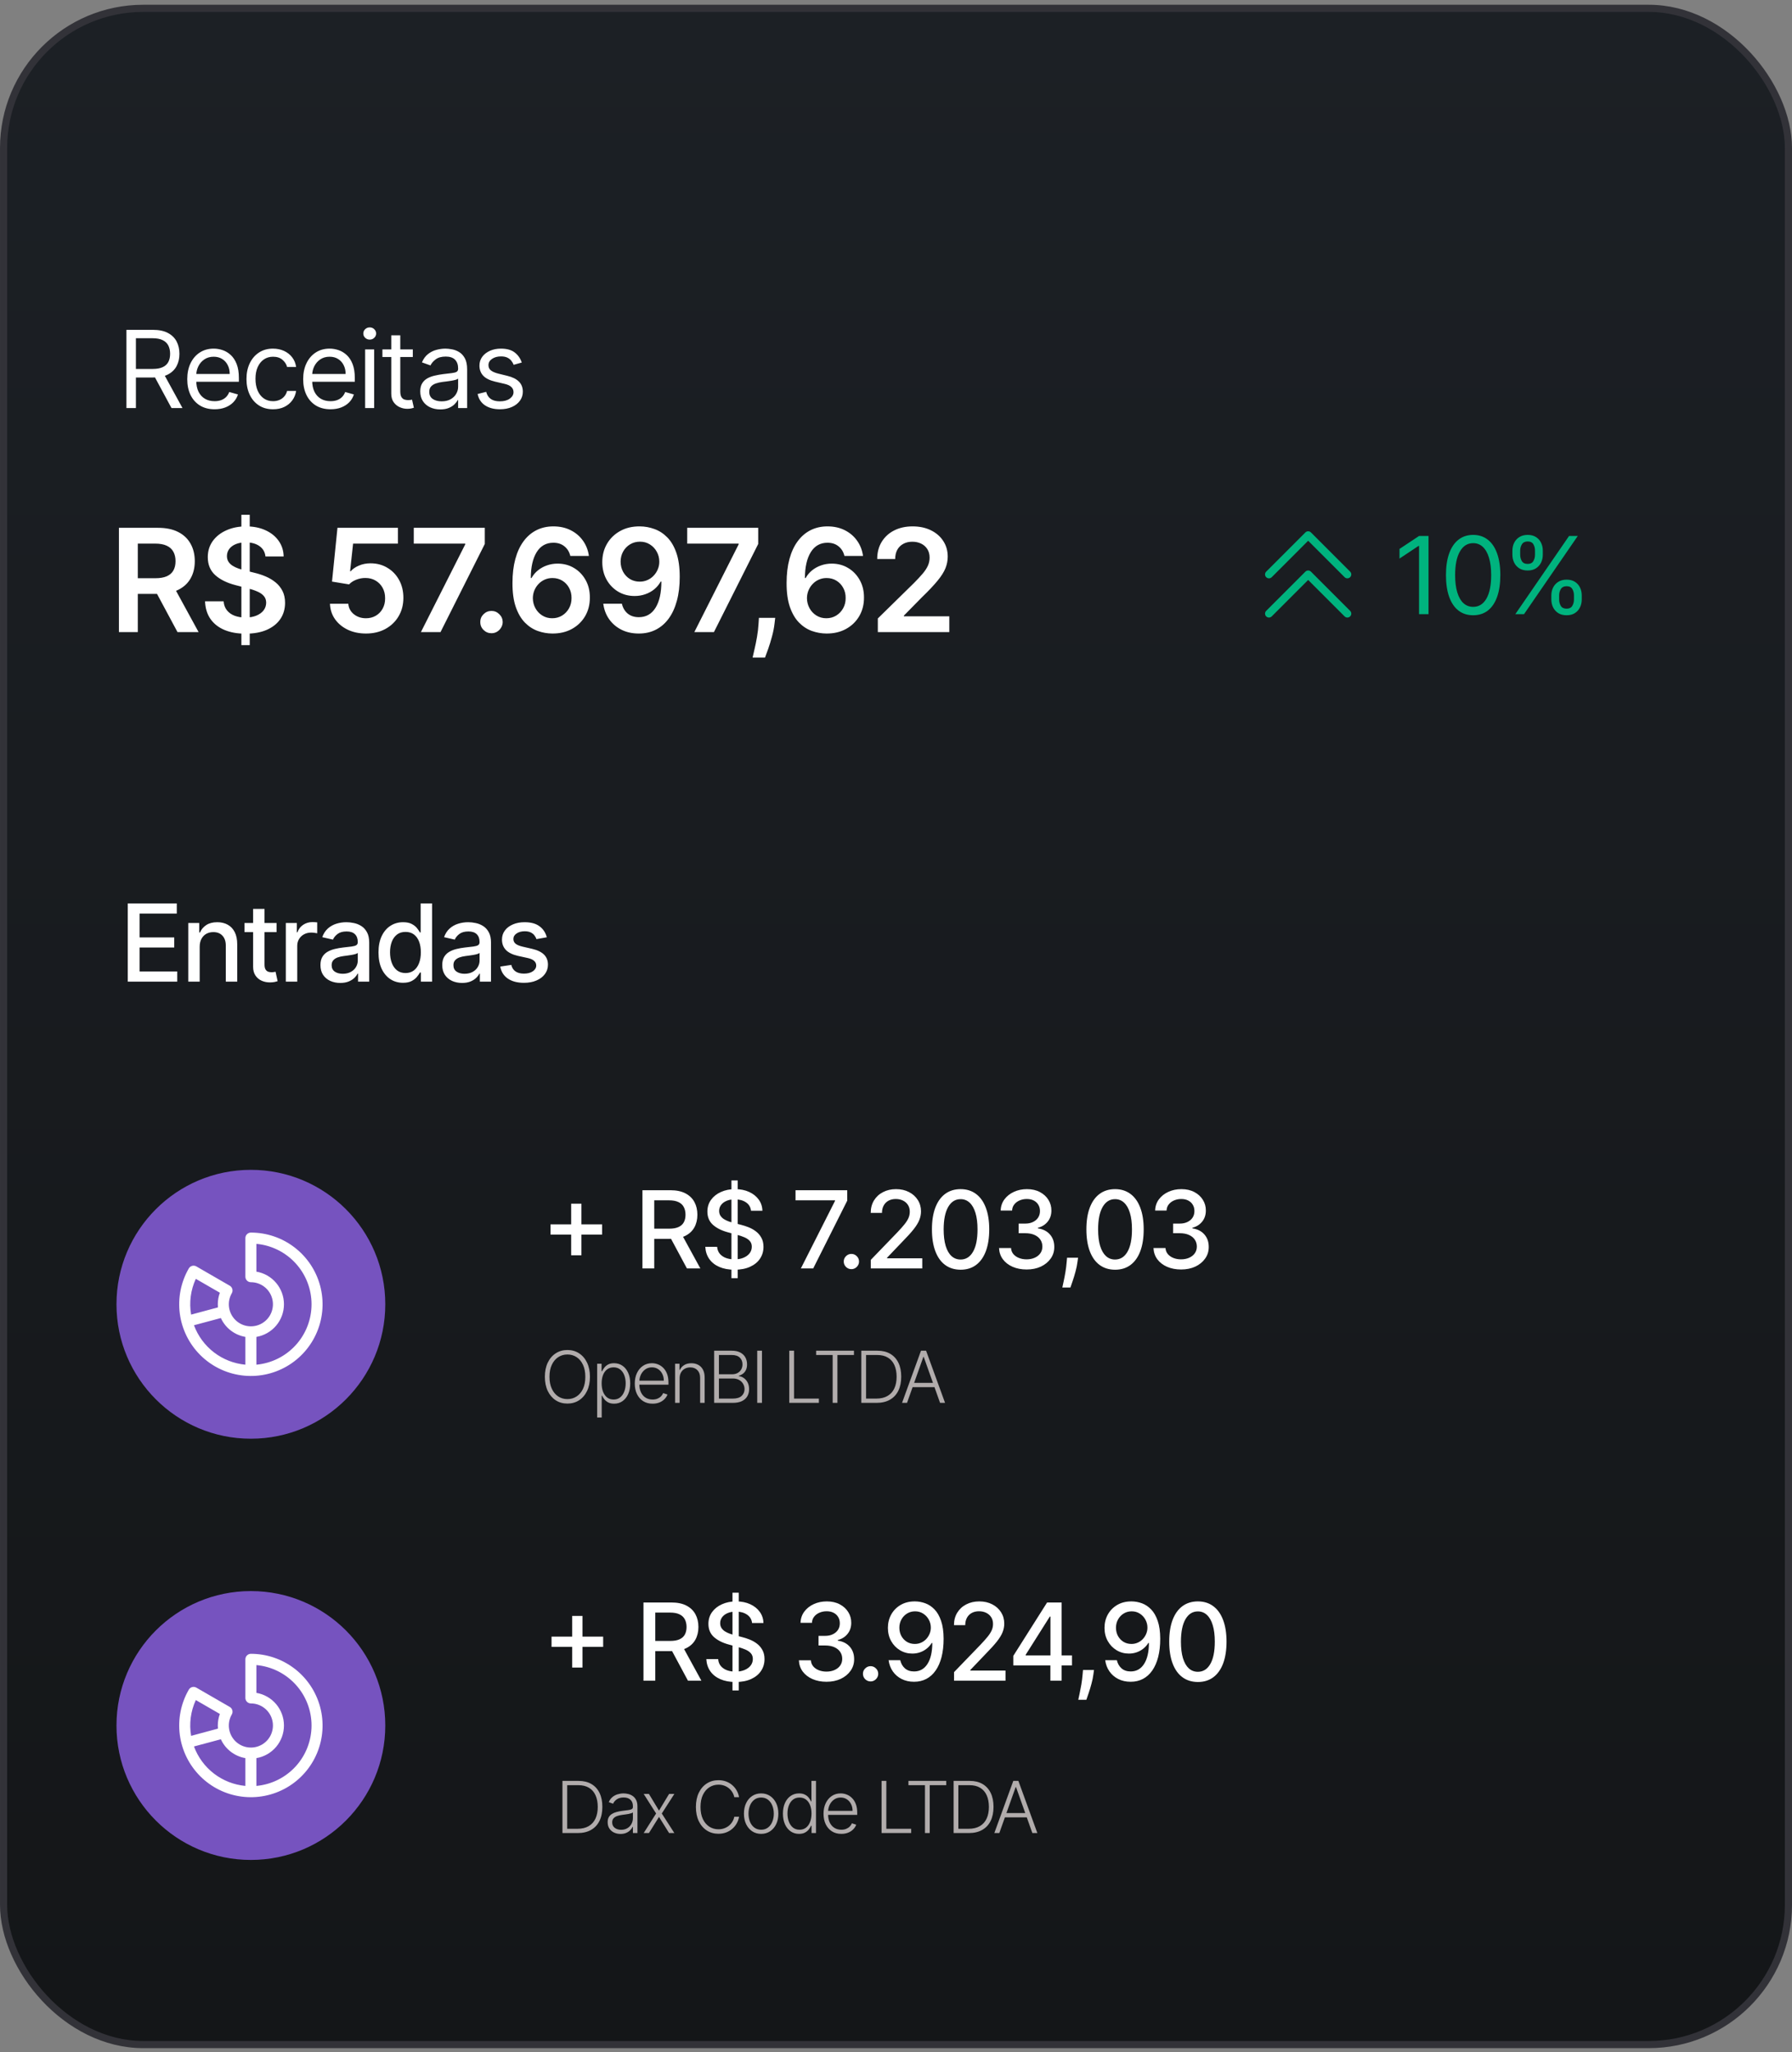
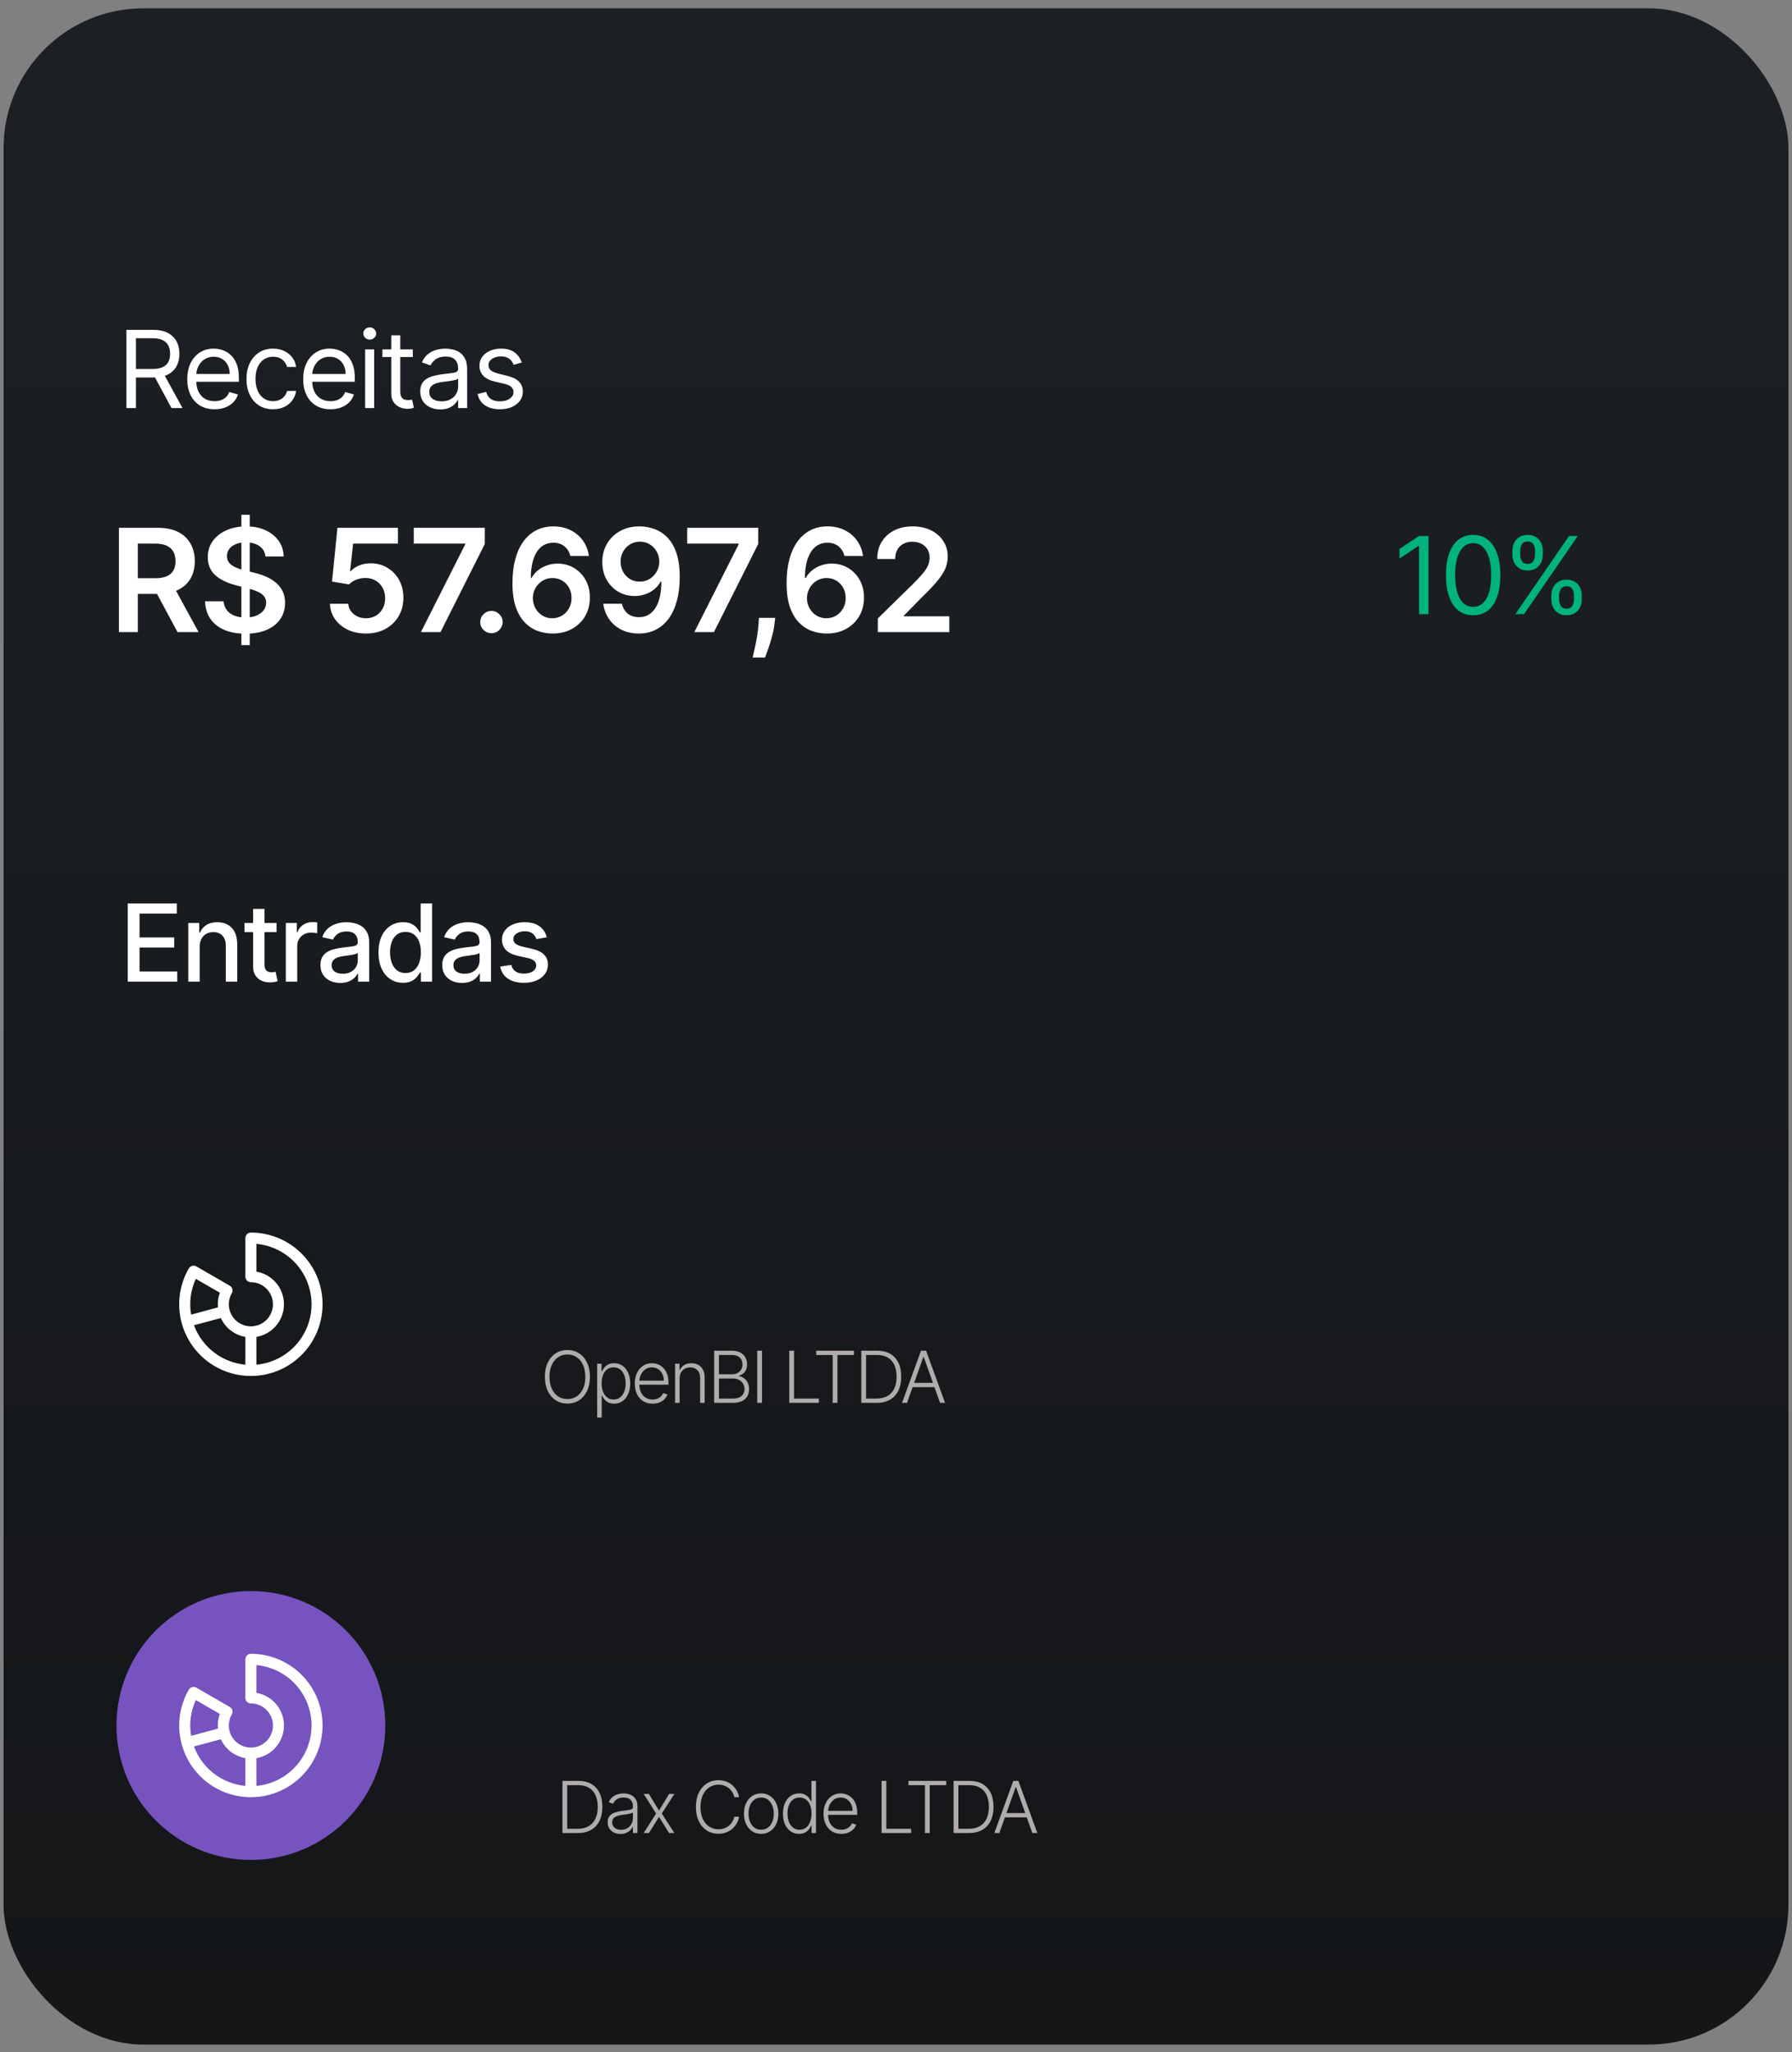
<svg xmlns="http://www.w3.org/2000/svg" width="200" height="229" viewBox="0 0 200 229" fill="none">
  <rect x="0" y="0" width="200" height="229" fill="#808080" stroke="none" />
  <rect x="0.4" y="0.93" width="199.201" height="227.201" rx="15.59" fill="url(#paint0_linear_114_128)" />
-   <rect x="0.4" y="0.93" width="199.201" height="227.201" rx="15.59" stroke="#323238" stroke-width="0.799" />
  <path d="M14.111 45.53V36.803H17.06C17.742 36.803 18.302 36.919 18.739 37.152C19.177 37.382 19.501 37.699 19.711 38.102C19.921 38.506 20.026 38.964 20.026 39.479C20.026 39.993 19.921 40.449 19.711 40.846C19.501 41.244 19.178 41.557 18.744 41.784C18.309 42.008 17.754 42.121 17.077 42.121H14.691V41.166H17.043C17.509 41.166 17.884 41.098 18.168 40.962C18.455 40.825 18.663 40.632 18.791 40.382C18.921 40.129 18.986 39.828 18.986 39.479C18.986 39.129 18.921 38.824 18.791 38.562C18.66 38.301 18.451 38.099 18.164 37.957C17.877 37.812 17.498 37.74 17.026 37.74H15.168V45.53H14.111ZM18.22 41.609L20.367 45.53H19.14L17.026 41.609H18.22ZM23.95 45.666C23.319 45.666 22.775 45.527 22.318 45.248C21.863 44.967 21.512 44.575 21.265 44.072C21.021 43.567 20.899 42.979 20.899 42.308C20.899 41.638 21.021 41.047 21.265 40.535C21.512 40.021 21.856 39.621 22.297 39.334C22.74 39.044 23.257 38.899 23.848 38.899C24.189 38.899 24.525 38.956 24.858 39.07C25.19 39.183 25.492 39.368 25.765 39.623C26.038 39.876 26.255 40.212 26.417 40.629C26.579 41.047 26.66 41.561 26.66 42.172V42.598H21.615V41.729H25.637C25.637 41.359 25.564 41.03 25.416 40.74C25.271 40.45 25.064 40.221 24.794 40.054C24.527 39.886 24.211 39.803 23.848 39.803C23.447 39.803 23.101 39.902 22.808 40.101C22.518 40.297 22.295 40.553 22.139 40.868C21.983 41.183 21.904 41.521 21.904 41.882V42.462C21.904 42.956 21.99 43.375 22.16 43.719C22.334 44.06 22.573 44.32 22.88 44.498C23.187 44.675 23.544 44.763 23.95 44.763C24.214 44.763 24.453 44.726 24.666 44.652C24.882 44.575 25.068 44.462 25.224 44.311C25.38 44.158 25.501 43.967 25.586 43.74L26.558 44.013C26.456 44.342 26.284 44.632 26.042 44.882C25.801 45.129 25.503 45.322 25.147 45.462C24.792 45.598 24.393 45.666 23.95 45.666ZM30.474 45.666C29.86 45.666 29.332 45.521 28.889 45.231C28.446 44.942 28.105 44.543 27.866 44.034C27.628 43.526 27.508 42.945 27.508 42.291C27.508 41.626 27.63 41.04 27.875 40.531C28.122 40.02 28.466 39.621 28.906 39.334C29.349 39.044 29.866 38.899 30.457 38.899C30.917 38.899 31.332 38.984 31.701 39.155C32.071 39.325 32.373 39.564 32.609 39.871C32.845 40.178 32.991 40.535 33.048 40.945H32.042C31.966 40.646 31.795 40.382 31.531 40.152C31.27 39.919 30.917 39.803 30.474 39.803C30.082 39.803 29.738 39.905 29.443 40.109C29.15 40.311 28.922 40.596 28.757 40.966C28.595 41.332 28.514 41.763 28.514 42.257C28.514 42.763 28.593 43.203 28.753 43.578C28.914 43.953 29.142 44.244 29.434 44.452C29.73 44.659 30.076 44.763 30.474 44.763C30.735 44.763 30.973 44.717 31.186 44.626C31.399 44.535 31.579 44.405 31.727 44.234C31.875 44.064 31.98 43.859 32.042 43.621H33.048C32.991 44.007 32.85 44.355 32.626 44.665C32.404 44.971 32.11 45.216 31.744 45.398C31.38 45.577 30.957 45.666 30.474 45.666ZM36.887 45.666C36.257 45.666 35.713 45.527 35.255 45.248C34.801 44.967 34.45 44.575 34.203 44.072C33.959 43.567 33.836 42.979 33.836 42.308C33.836 41.638 33.959 41.047 34.203 40.535C34.45 40.021 34.794 39.621 35.234 39.334C35.677 39.044 36.194 38.899 36.785 38.899C37.126 38.899 37.463 38.956 37.795 39.07C38.127 39.183 38.43 39.368 38.703 39.623C38.975 39.876 39.193 40.212 39.355 40.629C39.517 41.047 39.598 41.561 39.598 42.172V42.598H34.552V41.729H38.575C38.575 41.359 38.501 41.03 38.353 40.74C38.209 40.45 38.001 40.221 37.731 40.054C37.464 39.886 37.149 39.803 36.785 39.803C36.385 39.803 36.038 39.902 35.745 40.101C35.456 40.297 35.233 40.553 35.076 40.868C34.92 41.183 34.842 41.521 34.842 41.882V42.462C34.842 42.956 34.927 43.375 35.098 43.719C35.271 44.06 35.511 44.32 35.818 44.498C36.125 44.675 36.481 44.763 36.887 44.763C37.152 44.763 37.39 44.726 37.603 44.652C37.819 44.575 38.005 44.462 38.162 44.311C38.318 44.158 38.439 43.967 38.524 43.74L39.495 44.013C39.393 44.342 39.221 44.632 38.98 44.882C38.738 45.129 38.44 45.322 38.085 45.462C37.73 45.598 37.331 45.666 36.887 45.666ZM40.752 45.53V38.984H41.758V45.53H40.752ZM41.264 37.893C41.068 37.893 40.899 37.827 40.757 37.693C40.617 37.56 40.548 37.399 40.548 37.212C40.548 37.024 40.617 36.864 40.757 36.73C40.899 36.596 41.068 36.53 41.264 36.53C41.46 36.53 41.627 36.596 41.767 36.73C41.909 36.864 41.98 37.024 41.98 37.212C41.98 37.399 41.909 37.56 41.767 37.693C41.627 37.827 41.46 37.893 41.264 37.893ZM46.072 38.984V39.837H42.68V38.984H46.072ZM43.668 37.416H44.674V43.655C44.674 43.939 44.715 44.152 44.798 44.294C44.883 44.433 44.991 44.527 45.121 44.575C45.255 44.621 45.396 44.643 45.543 44.643C45.654 44.643 45.745 44.638 45.816 44.626C45.887 44.612 45.944 44.601 45.986 44.592L46.191 45.496C46.123 45.521 46.028 45.547 45.906 45.572C45.783 45.601 45.629 45.615 45.441 45.615C45.157 45.615 44.879 45.554 44.606 45.432C44.336 45.31 44.111 45.123 43.932 44.873C43.756 44.623 43.668 44.308 43.668 43.928V37.416ZM49.136 45.683C48.721 45.683 48.344 45.605 48.006 45.449C47.668 45.29 47.4 45.061 47.201 44.763C47.002 44.462 46.903 44.098 46.903 43.672C46.903 43.297 46.977 42.993 47.124 42.76C47.272 42.524 47.469 42.339 47.717 42.206C47.964 42.072 48.236 41.973 48.535 41.908C48.836 41.839 49.139 41.785 49.443 41.746C49.84 41.695 50.163 41.656 50.41 41.631C50.66 41.602 50.842 41.555 50.955 41.49C51.072 41.425 51.13 41.311 51.13 41.149V41.115C51.13 40.695 51.015 40.368 50.785 40.135C50.557 39.902 50.212 39.785 49.749 39.785C49.269 39.785 48.893 39.891 48.62 40.101C48.347 40.311 48.156 40.535 48.045 40.774L47.09 40.433C47.261 40.035 47.488 39.726 47.772 39.504C48.059 39.28 48.371 39.123 48.709 39.035C49.05 38.945 49.386 38.899 49.715 38.899C49.925 38.899 50.167 38.925 50.44 38.976C50.715 39.024 50.981 39.125 51.236 39.278C51.495 39.432 51.709 39.663 51.88 39.973C52.05 40.283 52.136 40.697 52.136 41.217V45.53H51.13V44.643H51.079C51.011 44.785 50.897 44.938 50.738 45.099C50.579 45.261 50.367 45.399 50.103 45.513C49.839 45.626 49.516 45.683 49.136 45.683ZM49.289 44.78C49.687 44.78 50.022 44.702 50.295 44.545C50.57 44.389 50.778 44.188 50.917 43.94C51.059 43.693 51.13 43.433 51.13 43.16V42.24C51.087 42.291 50.994 42.338 50.849 42.381C50.707 42.42 50.542 42.456 50.354 42.487C50.17 42.516 49.989 42.541 49.813 42.564C49.64 42.584 49.499 42.601 49.391 42.615C49.13 42.649 48.886 42.705 48.658 42.781C48.434 42.855 48.252 42.967 48.113 43.118C47.977 43.266 47.908 43.467 47.908 43.723C47.908 44.072 48.038 44.337 48.296 44.516C48.557 44.692 48.889 44.78 49.289 44.78ZM58.233 40.45L57.329 40.706C57.272 40.555 57.189 40.409 57.078 40.267C56.97 40.122 56.822 40.003 56.635 39.909C56.447 39.815 56.207 39.768 55.914 39.768C55.514 39.768 55.18 39.861 54.913 40.045C54.649 40.227 54.517 40.459 54.517 40.74C54.517 40.99 54.608 41.188 54.789 41.332C54.971 41.477 55.255 41.598 55.642 41.695L56.613 41.933C57.199 42.075 57.635 42.293 57.922 42.585C58.209 42.875 58.352 43.248 58.352 43.706C58.352 44.081 58.244 44.416 58.028 44.712C57.815 45.007 57.517 45.24 57.133 45.41C56.75 45.581 56.304 45.666 55.795 45.666C55.127 45.666 54.575 45.521 54.137 45.231C53.7 44.942 53.423 44.518 53.306 43.962L54.261 43.723C54.352 44.075 54.524 44.339 54.777 44.516C55.032 44.692 55.366 44.78 55.778 44.78C56.247 44.78 56.619 44.68 56.895 44.481C57.173 44.28 57.312 44.038 57.312 43.757C57.312 43.53 57.233 43.339 57.074 43.186C56.914 43.03 56.67 42.913 56.341 42.837L55.25 42.581C54.65 42.439 54.21 42.219 53.929 41.92C53.65 41.619 53.511 41.243 53.511 40.791C53.511 40.422 53.615 40.095 53.822 39.811C54.032 39.527 54.318 39.304 54.679 39.142C55.042 38.98 55.454 38.899 55.914 38.899C56.562 38.899 57.071 39.041 57.44 39.325C57.812 39.609 58.076 39.984 58.233 40.45Z" fill="white" />
  <path d="M14.26 109.53V100.803H19.731V101.936H15.576V104.595H19.446V105.724H15.576V108.396H19.782V109.53H14.26ZM22.287 105.643V109.53H21.013V102.984H22.236V104.05H22.317C22.467 103.703 22.703 103.425 23.024 103.214C23.348 103.004 23.756 102.899 24.247 102.899C24.693 102.899 25.084 102.993 25.419 103.18C25.754 103.365 26.014 103.641 26.199 104.007C26.384 104.374 26.476 104.827 26.476 105.366V109.53H25.202V105.52C25.202 105.045 25.078 104.675 24.831 104.408C24.584 104.138 24.244 104.003 23.812 104.003C23.517 104.003 23.254 104.067 23.024 104.195C22.797 104.322 22.616 104.51 22.483 104.757C22.352 105.001 22.287 105.297 22.287 105.643ZM30.865 102.984V104.007H27.29V102.984H30.865ZM28.249 101.416H29.523V107.608C29.523 107.855 29.56 108.041 29.634 108.166C29.707 108.288 29.803 108.372 29.919 108.418C30.038 108.46 30.168 108.481 30.307 108.481C30.409 108.481 30.499 108.474 30.575 108.46C30.652 108.446 30.712 108.435 30.754 108.426L30.984 109.479C30.91 109.507 30.805 109.535 30.669 109.564C30.533 109.595 30.362 109.612 30.158 109.615C29.822 109.621 29.51 109.561 29.22 109.436C28.93 109.311 28.696 109.118 28.517 108.856C28.338 108.595 28.249 108.267 28.249 107.872V101.416ZM31.899 109.53V102.984H33.131V104.024H33.199C33.319 103.672 33.529 103.395 33.83 103.193C34.134 102.989 34.478 102.886 34.861 102.886C34.941 102.886 35.034 102.889 35.142 102.895C35.253 102.901 35.34 102.908 35.402 102.916V104.135C35.351 104.121 35.26 104.105 35.13 104.088C34.999 104.068 34.868 104.058 34.738 104.058C34.436 104.058 34.168 104.122 33.932 104.25C33.699 104.375 33.515 104.55 33.378 104.774C33.242 104.996 33.174 105.249 33.174 105.533V109.53H31.899ZM37.976 109.675C37.561 109.675 37.186 109.598 36.851 109.445C36.516 109.288 36.25 109.062 36.054 108.767C35.861 108.472 35.765 108.109 35.765 107.68C35.765 107.311 35.836 107.007 35.978 106.768C36.12 106.53 36.311 106.341 36.553 106.202C36.794 106.062 37.064 105.957 37.363 105.886C37.661 105.815 37.965 105.761 38.275 105.724C38.666 105.679 38.985 105.642 39.229 105.614C39.473 105.582 39.651 105.533 39.762 105.464C39.873 105.396 39.928 105.285 39.928 105.132V105.102C39.928 104.73 39.823 104.442 39.613 104.237C39.405 104.033 39.096 103.93 38.684 103.93C38.255 103.93 37.916 104.026 37.669 104.216C37.425 104.403 37.256 104.612 37.162 104.842L35.965 104.57C36.107 104.172 36.314 103.851 36.587 103.606C36.863 103.359 37.179 103.18 37.537 103.07C37.895 102.956 38.272 102.899 38.666 102.899C38.928 102.899 39.205 102.93 39.498 102.993C39.793 103.053 40.069 103.163 40.324 103.325C40.583 103.487 40.794 103.719 40.959 104.02C41.124 104.318 41.206 104.706 41.206 105.183V109.53H39.962V108.635H39.911C39.828 108.8 39.705 108.962 39.54 109.121C39.375 109.28 39.164 109.412 38.905 109.517C38.647 109.622 38.337 109.675 37.976 109.675ZM38.253 108.652C38.605 108.652 38.907 108.582 39.157 108.443C39.409 108.304 39.601 108.122 39.732 107.898C39.865 107.67 39.932 107.428 39.932 107.169V106.325C39.887 106.371 39.799 106.413 39.668 106.453C39.54 106.49 39.394 106.523 39.229 106.551C39.064 106.577 38.904 106.601 38.748 106.624C38.591 106.643 38.461 106.66 38.355 106.675C38.108 106.706 37.883 106.758 37.678 106.832C37.476 106.906 37.314 107.013 37.192 107.152C37.073 107.288 37.013 107.47 37.013 107.697C37.013 108.013 37.13 108.251 37.363 108.413C37.596 108.572 37.892 108.652 38.253 108.652ZM44.979 109.658C44.45 109.658 43.979 109.523 43.564 109.253C43.152 108.98 42.828 108.592 42.592 108.089C42.359 107.584 42.243 106.977 42.243 106.27C42.243 105.562 42.361 104.957 42.597 104.455C42.835 103.952 43.162 103.567 43.577 103.3C43.992 103.033 44.462 102.899 44.987 102.899C45.394 102.899 45.72 102.967 45.967 103.104C46.217 103.237 46.41 103.393 46.547 103.572C46.686 103.751 46.794 103.909 46.871 104.045H46.947V100.803H48.222V109.53H46.977V108.511H46.871C46.794 108.651 46.683 108.81 46.538 108.989C46.396 109.168 46.2 109.324 45.95 109.457C45.7 109.591 45.376 109.658 44.979 109.658ZM45.26 108.571C45.626 108.571 45.936 108.474 46.189 108.281C46.445 108.085 46.638 107.814 46.769 107.467C46.902 107.121 46.969 106.717 46.969 106.257C46.969 105.803 46.903 105.405 46.773 105.064C46.642 104.723 46.45 104.457 46.197 104.267C45.945 104.077 45.632 103.981 45.26 103.981C44.876 103.981 44.557 104.081 44.301 104.28C44.045 104.479 43.852 104.75 43.722 105.094C43.594 105.437 43.53 105.825 43.53 106.257C43.53 106.695 43.595 107.088 43.726 107.437C43.856 107.787 44.05 108.064 44.305 108.268C44.564 108.47 44.882 108.571 45.26 108.571ZM51.57 109.675C51.155 109.675 50.78 109.598 50.445 109.445C50.11 109.288 49.844 109.062 49.648 108.767C49.455 108.472 49.358 108.109 49.358 107.68C49.358 107.311 49.429 107.007 49.571 106.768C49.713 106.53 49.905 106.341 50.147 106.202C50.388 106.062 50.658 105.957 50.956 105.886C51.255 105.815 51.559 105.761 51.868 105.724C52.26 105.679 52.578 105.642 52.823 105.614C53.067 105.582 53.245 105.533 53.355 105.464C53.466 105.396 53.522 105.285 53.522 105.132V105.102C53.522 104.73 53.416 104.442 53.206 104.237C52.999 104.033 52.689 103.93 52.277 103.93C51.848 103.93 51.51 104.026 51.263 104.216C51.019 104.403 50.85 104.612 50.756 104.842L49.559 104.57C49.701 104.172 49.908 103.851 50.181 103.606C50.456 103.359 50.773 103.18 51.131 103.07C51.489 102.956 51.865 102.899 52.26 102.899C52.522 102.899 52.799 102.93 53.091 102.993C53.387 103.053 53.662 103.163 53.918 103.325C54.176 103.487 54.388 103.719 54.553 104.02C54.718 104.318 54.8 104.706 54.8 105.183V109.53H53.556V108.635H53.505C53.422 108.8 53.299 108.962 53.134 109.121C52.969 109.28 52.758 109.412 52.499 109.517C52.24 109.622 51.931 109.675 51.57 109.675ZM51.847 108.652C52.199 108.652 52.5 108.582 52.75 108.443C53.003 108.304 53.195 108.122 53.326 107.898C53.459 107.67 53.526 107.428 53.526 107.169V106.325C53.48 106.371 53.392 106.413 53.262 106.453C53.134 106.49 52.988 106.523 52.823 106.551C52.658 106.577 52.498 106.601 52.341 106.624C52.185 106.643 52.054 106.66 51.949 106.675C51.702 106.706 51.476 106.758 51.272 106.832C51.07 106.906 50.908 107.013 50.786 107.152C50.666 107.288 50.607 107.47 50.607 107.697C50.607 108.013 50.723 108.251 50.956 108.413C51.189 108.572 51.486 108.652 51.847 108.652ZM61.027 104.582L59.872 104.787C59.824 104.639 59.747 104.499 59.642 104.365C59.54 104.231 59.401 104.122 59.224 104.037C59.048 103.952 58.828 103.909 58.564 103.909C58.203 103.909 57.902 103.99 57.66 104.152C57.419 104.311 57.298 104.517 57.298 104.77C57.298 104.989 57.379 105.165 57.541 105.298C57.703 105.432 57.965 105.541 58.325 105.626L59.365 105.865C59.967 106.004 60.416 106.219 60.712 106.508C61.007 106.798 61.155 107.175 61.155 107.638C61.155 108.03 61.041 108.379 60.814 108.686C60.59 108.99 60.276 109.229 59.872 109.402C59.472 109.575 59.007 109.662 58.479 109.662C57.746 109.662 57.148 109.506 56.685 109.193C56.222 108.878 55.938 108.43 55.832 107.851L57.064 107.663C57.141 107.984 57.298 108.227 57.537 108.392C57.776 108.554 58.087 108.635 58.47 108.635C58.888 108.635 59.222 108.548 59.472 108.375C59.722 108.199 59.847 107.984 59.847 107.731C59.847 107.527 59.77 107.355 59.617 107.216C59.466 107.077 59.234 106.972 58.922 106.901L57.814 106.658C57.203 106.518 56.751 106.297 56.459 105.993C56.169 105.689 56.024 105.304 56.024 104.838C56.024 104.452 56.132 104.114 56.348 103.824C56.564 103.534 56.862 103.308 57.243 103.146C57.624 102.981 58.06 102.899 58.551 102.899C59.258 102.899 59.815 103.053 60.222 103.359C60.628 103.663 60.896 104.071 61.027 104.582Z" fill="white" />
  <path d="M13.273 70.53V58.893H17.636C18.53 58.893 19.28 59.049 19.886 59.359C20.496 59.67 20.956 60.105 21.267 60.666C21.581 61.223 21.739 61.873 21.739 62.615C21.739 63.361 21.579 64.009 21.261 64.558C20.947 65.104 20.483 65.526 19.869 65.825C19.256 66.121 18.502 66.268 17.608 66.268H14.5V64.518H17.324C17.847 64.518 18.275 64.447 18.608 64.302C18.941 64.155 19.188 63.941 19.347 63.66C19.509 63.376 19.591 63.028 19.591 62.615C19.591 62.202 19.509 61.85 19.347 61.558C19.184 61.263 18.936 61.039 18.602 60.888C18.269 60.732 17.839 60.655 17.312 60.655H15.381V70.53H13.273ZM19.284 65.257L22.165 70.53H19.812L16.983 65.257H19.284ZM26.94 71.984V57.439H27.872V71.984H26.94ZM29.628 62.092C29.575 61.596 29.351 61.21 28.957 60.933C28.567 60.657 28.06 60.518 27.435 60.518C26.995 60.518 26.618 60.585 26.304 60.717C25.99 60.85 25.749 61.03 25.582 61.257C25.416 61.484 25.331 61.744 25.327 62.035C25.327 62.278 25.382 62.488 25.491 62.666C25.605 62.844 25.759 62.996 25.952 63.121C26.145 63.242 26.359 63.344 26.594 63.428C26.829 63.511 27.065 63.581 27.304 63.638L28.395 63.91C28.834 64.013 29.257 64.151 29.662 64.325C30.071 64.499 30.437 64.719 30.759 64.984C31.084 65.249 31.342 65.57 31.531 65.945C31.721 66.32 31.815 66.759 31.815 67.263C31.815 67.945 31.641 68.545 31.293 69.064C30.944 69.579 30.44 69.982 29.781 70.274C29.126 70.562 28.332 70.706 27.401 70.706C26.495 70.706 25.709 70.566 25.043 70.285C24.38 70.005 23.861 69.596 23.486 69.058C23.115 68.52 22.914 67.865 22.884 67.092H24.957C24.988 67.498 25.113 67.835 25.332 68.104C25.552 68.373 25.838 68.573 26.19 68.706C26.546 68.838 26.944 68.905 27.384 68.905C27.842 68.905 28.243 68.837 28.588 68.7C28.937 68.56 29.209 68.367 29.406 68.121C29.603 67.871 29.704 67.579 29.707 67.246C29.704 66.943 29.615 66.693 29.44 66.496C29.266 66.295 29.022 66.128 28.707 65.996C28.397 65.859 28.033 65.738 27.616 65.632L26.293 65.291C25.334 65.045 24.577 64.672 24.02 64.172C23.467 63.668 23.19 62.999 23.19 62.166C23.19 61.48 23.376 60.88 23.747 60.365C24.122 59.85 24.632 59.45 25.276 59.166C25.919 58.878 26.649 58.734 27.463 58.734C28.289 58.734 29.012 58.878 29.634 59.166C30.259 59.45 30.749 59.846 31.105 60.354C31.461 60.857 31.645 61.437 31.656 62.092H29.628ZM40.845 70.689C40.088 70.689 39.41 70.547 38.811 70.263C38.213 69.975 37.737 69.581 37.385 69.081C37.036 68.581 36.851 68.009 36.828 67.365H38.874C38.911 67.842 39.118 68.232 39.493 68.535C39.868 68.835 40.319 68.984 40.845 68.984C41.258 68.984 41.626 68.89 41.947 68.7C42.269 68.511 42.523 68.248 42.709 67.91C42.894 67.573 42.985 67.189 42.981 66.757C42.985 66.318 42.892 65.927 42.703 65.587C42.514 65.246 42.254 64.979 41.925 64.785C41.595 64.588 41.216 64.49 40.788 64.49C40.44 64.486 40.097 64.551 39.76 64.683C39.423 64.816 39.156 64.99 38.959 65.206L37.055 64.893L37.663 58.893H44.413V60.655H39.408L39.072 63.74H39.141C39.356 63.486 39.661 63.276 40.055 63.109C40.449 62.939 40.881 62.854 41.351 62.854C42.055 62.854 42.684 63.02 43.237 63.354C43.79 63.683 44.226 64.138 44.544 64.717C44.862 65.297 45.021 65.96 45.021 66.706C45.021 67.475 44.843 68.16 44.487 68.763C44.135 69.361 43.644 69.833 43.016 70.177C42.391 70.518 41.667 70.689 40.845 70.689ZM46.976 70.53L51.925 60.734V60.655H46.18V58.893H54.106V60.695L49.163 70.53H46.976ZM54.855 70.655C54.51 70.655 54.215 70.534 53.969 70.291C53.722 70.049 53.601 69.753 53.605 69.405C53.601 69.064 53.722 68.772 53.969 68.53C54.215 68.287 54.51 68.166 54.855 68.166C55.188 68.166 55.478 68.287 55.724 68.53C55.974 68.772 56.101 69.064 56.105 69.405C56.101 69.636 56.041 69.846 55.923 70.035C55.81 70.225 55.658 70.376 55.469 70.49C55.283 70.6 55.079 70.655 54.855 70.655ZM61.639 70.689C61.082 70.685 60.539 70.588 60.008 70.399C59.478 70.206 59.001 69.893 58.577 69.462C58.153 69.026 57.815 68.448 57.565 67.729C57.315 67.005 57.192 66.109 57.196 65.041C57.196 64.045 57.302 63.157 57.514 62.376C57.726 61.596 58.031 60.937 58.429 60.399C58.827 59.857 59.306 59.445 59.867 59.16C60.431 58.876 61.062 58.734 61.758 58.734C62.49 58.734 63.137 58.878 63.702 59.166C64.27 59.454 64.728 59.848 65.077 60.348C65.425 60.844 65.641 61.405 65.724 62.03H63.651C63.544 61.583 63.327 61.227 62.997 60.962C62.671 60.693 62.258 60.558 61.758 60.558C60.952 60.558 60.331 60.909 59.895 61.609C59.463 62.31 59.245 63.272 59.242 64.496H59.321C59.507 64.162 59.747 63.876 60.043 63.638C60.338 63.399 60.671 63.215 61.043 63.087C61.418 62.954 61.813 62.888 62.23 62.888C62.912 62.888 63.524 63.051 64.065 63.376C64.611 63.702 65.043 64.151 65.361 64.723C65.679 65.291 65.836 65.943 65.832 66.677C65.836 67.443 65.662 68.13 65.31 68.74C64.957 69.346 64.467 69.823 63.838 70.172C63.209 70.52 62.476 70.693 61.639 70.689ZM61.628 68.984C62.041 68.984 62.41 68.884 62.736 68.683C63.062 68.482 63.319 68.212 63.508 67.871C63.698 67.53 63.791 67.147 63.787 66.723C63.791 66.306 63.7 65.929 63.514 65.592C63.332 65.255 63.081 64.988 62.758 64.791C62.437 64.594 62.069 64.496 61.656 64.496C61.349 64.496 61.063 64.554 60.798 64.672C60.533 64.789 60.302 64.952 60.105 65.16C59.908 65.365 59.753 65.604 59.639 65.876C59.529 66.145 59.472 66.433 59.469 66.74C59.472 67.145 59.567 67.518 59.753 67.859C59.938 68.2 60.194 68.473 60.52 68.677C60.846 68.882 61.215 68.984 61.628 68.984ZM71.418 58.734C71.974 58.738 72.516 58.837 73.043 59.03C73.573 59.219 74.05 59.53 74.474 59.962C74.899 60.39 75.236 60.964 75.486 61.683C75.736 62.403 75.861 63.293 75.861 64.354C75.865 65.354 75.758 66.248 75.543 67.035C75.331 67.82 75.026 68.482 74.628 69.024C74.23 69.566 73.751 69.979 73.19 70.263C72.63 70.547 71.999 70.689 71.298 70.689C70.563 70.689 69.912 70.545 69.344 70.257C68.779 69.969 68.323 69.575 67.974 69.075C67.626 68.575 67.412 68.003 67.332 67.359H69.406C69.512 67.822 69.728 68.189 70.054 68.462C70.383 68.731 70.798 68.865 71.298 68.865C72.105 68.865 72.726 68.515 73.162 67.814C73.597 67.113 73.815 66.14 73.815 64.893H73.736C73.55 65.227 73.31 65.515 73.014 65.757C72.719 65.996 72.383 66.179 72.008 66.308C71.637 66.437 71.243 66.501 70.827 66.501C70.145 66.501 69.531 66.338 68.986 66.013C68.444 65.687 68.014 65.24 67.696 64.672C67.382 64.104 67.222 63.454 67.219 62.723C67.219 61.965 67.393 61.285 67.742 60.683C68.094 60.077 68.584 59.6 69.213 59.251C69.842 58.899 70.577 58.727 71.418 58.734ZM71.423 60.439C71.014 60.439 70.645 60.539 70.315 60.74C69.99 60.937 69.732 61.206 69.543 61.547C69.357 61.884 69.264 62.261 69.264 62.678C69.268 63.09 69.361 63.465 69.543 63.803C69.728 64.14 69.98 64.407 70.298 64.604C70.62 64.801 70.988 64.899 71.401 64.899C71.707 64.899 71.993 64.84 72.258 64.723C72.524 64.606 72.755 64.443 72.952 64.234C73.153 64.022 73.308 63.782 73.418 63.513C73.531 63.244 73.586 62.96 73.582 62.66C73.582 62.263 73.488 61.895 73.298 61.558C73.113 61.221 72.857 60.95 72.531 60.746C72.209 60.541 71.84 60.439 71.423 60.439ZM77.492 70.53L82.44 60.734V60.655H76.696V58.893H84.622V60.695L79.679 70.53H77.492ZM86.519 68.939L86.445 69.564C86.392 70.041 86.297 70.526 86.16 71.018C86.028 71.515 85.888 71.971 85.74 72.388C85.592 72.804 85.473 73.132 85.382 73.371H83.996C84.049 73.14 84.121 72.825 84.212 72.427C84.306 72.03 84.397 71.583 84.484 71.087C84.572 70.59 84.63 70.087 84.66 69.575L84.7 68.939H86.519ZM92.233 70.689C91.676 70.685 91.133 70.588 90.602 70.399C90.072 70.206 89.595 69.893 89.171 69.462C88.746 69.026 88.409 68.448 88.159 67.729C87.909 67.005 87.786 66.109 87.79 65.041C87.79 64.045 87.896 63.157 88.108 62.376C88.32 61.596 88.625 60.937 89.023 60.399C89.421 59.857 89.9 59.445 90.46 59.16C91.025 58.876 91.655 58.734 92.352 58.734C93.083 58.734 93.731 58.878 94.296 59.166C94.864 59.454 95.322 59.848 95.671 60.348C96.019 60.844 96.235 61.405 96.318 62.03H94.244C94.138 61.583 93.921 61.227 93.591 60.962C93.265 60.693 92.852 60.558 92.352 60.558C91.546 60.558 90.924 60.909 90.489 61.609C90.057 62.31 89.839 63.272 89.835 64.496H89.915C90.1 64.162 90.341 63.876 90.636 63.638C90.932 63.399 91.265 63.215 91.636 63.087C92.011 62.954 92.407 62.888 92.824 62.888C93.506 62.888 94.117 63.051 94.659 63.376C95.204 63.702 95.636 64.151 95.954 64.723C96.273 65.291 96.43 65.943 96.426 66.677C96.43 67.443 96.256 68.13 95.903 68.74C95.551 69.346 95.061 69.823 94.432 70.172C93.803 70.52 93.07 70.693 92.233 70.689ZM92.222 68.984C92.635 68.984 93.004 68.884 93.329 68.683C93.655 68.482 93.913 68.212 94.102 67.871C94.292 67.53 94.385 67.147 94.381 66.723C94.385 66.306 94.294 65.929 94.108 65.592C93.926 65.255 93.674 64.988 93.352 64.791C93.03 64.594 92.663 64.496 92.25 64.496C91.943 64.496 91.657 64.554 91.392 64.672C91.127 64.789 90.896 64.952 90.699 65.16C90.502 65.365 90.347 65.604 90.233 65.876C90.123 66.145 90.066 66.433 90.062 66.74C90.066 67.145 90.161 67.518 90.347 67.859C90.532 68.2 90.788 68.473 91.114 68.677C91.439 68.882 91.809 68.984 92.222 68.984ZM97.972 70.53V69.007L102.011 65.047C102.398 64.657 102.72 64.31 102.977 64.007C103.235 63.704 103.428 63.41 103.557 63.126C103.686 62.842 103.75 62.539 103.75 62.217C103.75 61.85 103.667 61.535 103.5 61.274C103.333 61.009 103.104 60.804 102.812 60.66C102.521 60.517 102.189 60.445 101.818 60.445C101.436 60.445 101.1 60.524 100.812 60.683C100.525 60.839 100.301 61.06 100.142 61.348C99.987 61.636 99.909 61.979 99.909 62.376H97.903C97.903 61.638 98.072 60.996 98.409 60.45C98.746 59.905 99.21 59.482 99.801 59.183C100.396 58.884 101.078 58.734 101.847 58.734C102.627 58.734 103.313 58.88 103.903 59.172C104.494 59.464 104.953 59.863 105.278 60.371C105.608 60.878 105.773 61.458 105.773 62.109C105.773 62.545 105.689 62.973 105.523 63.393C105.356 63.814 105.063 64.28 104.642 64.791C104.225 65.302 103.64 65.922 102.886 66.649L100.881 68.689V68.768H105.949V70.53H97.972Z" fill="white" />
  <path d="M65.843 153.621C65.843 154.227 65.735 154.754 65.519 155.203C65.304 155.65 65.006 155.997 64.627 156.243C64.251 156.487 63.817 156.609 63.326 156.609C62.836 156.609 62.401 156.487 62.022 156.243C61.645 155.997 61.349 155.65 61.133 155.203C60.919 154.754 60.812 154.227 60.812 153.621C60.812 153.015 60.919 152.488 61.133 152.041C61.349 151.592 61.646 151.246 62.025 151.001C62.404 150.755 62.838 150.632 63.326 150.632C63.817 150.632 64.251 150.755 64.627 151.001C65.006 151.246 65.304 151.592 65.519 152.041C65.735 152.488 65.843 153.015 65.843 153.621ZM65.326 153.621C65.326 153.1 65.239 152.654 65.065 152.283C64.891 151.91 64.653 151.624 64.352 151.428C64.051 151.231 63.709 151.132 63.326 151.132C62.946 151.132 62.605 151.231 62.304 151.428C62.002 151.624 61.764 151.909 61.588 152.28C61.413 152.651 61.326 153.098 61.326 153.621C61.326 154.142 61.413 154.588 61.588 154.959C61.762 155.33 62 155.615 62.301 155.814C62.602 156.011 62.944 156.109 63.326 156.109C63.709 156.109 64.051 156.011 64.352 155.814C64.655 155.617 64.894 155.333 65.068 154.962C65.242 154.588 65.328 154.142 65.326 153.621ZM66.648 158.166V152.166H67.14V152.999H67.199C67.26 152.868 67.343 152.734 67.449 152.598C67.555 152.46 67.695 152.343 67.87 152.249C68.046 152.154 68.267 152.106 68.534 152.106C68.894 152.106 69.209 152.201 69.478 152.391C69.749 152.578 69.959 152.841 70.108 153.18C70.26 153.517 70.336 153.91 70.336 154.359C70.336 154.81 70.26 155.205 70.108 155.544C69.959 155.883 69.749 156.147 69.478 156.337C69.209 156.526 68.896 156.621 68.54 156.621C68.277 156.621 68.056 156.573 67.878 156.479C67.702 156.384 67.559 156.267 67.449 156.129C67.341 155.989 67.258 155.853 67.199 155.72H67.154V158.166H66.648ZM67.148 154.351C67.148 154.703 67.2 155.016 67.304 155.288C67.41 155.559 67.562 155.772 67.759 155.928C67.958 156.081 68.198 156.158 68.481 156.158C68.77 156.158 69.015 156.078 69.213 155.919C69.414 155.758 69.567 155.541 69.671 155.268C69.777 154.996 69.83 154.69 69.83 154.351C69.83 154.016 69.778 153.713 69.674 153.445C69.571 153.176 69.42 152.963 69.219 152.805C69.018 152.646 68.772 152.567 68.481 152.567C68.196 152.567 67.955 152.643 67.756 152.797C67.557 152.948 67.406 153.159 67.302 153.428C67.199 153.695 67.148 154.002 67.148 154.351ZM72.834 156.621C72.427 156.621 72.075 156.526 71.777 156.337C71.48 156.145 71.25 155.881 71.087 155.544C70.926 155.205 70.846 154.815 70.846 154.374C70.846 153.934 70.926 153.544 71.087 153.203C71.25 152.86 71.474 152.592 71.76 152.399C72.048 152.204 72.381 152.106 72.757 152.106C72.994 152.106 73.222 152.15 73.442 152.237C73.662 152.322 73.859 152.454 74.033 152.632C74.209 152.808 74.348 153.031 74.451 153.3C74.553 153.567 74.604 153.883 74.604 154.249V154.499H71.195V154.053H74.087C74.087 153.772 74.03 153.52 73.916 153.297C73.805 153.071 73.649 152.893 73.448 152.763C73.249 152.632 73.019 152.567 72.757 152.567C72.481 152.567 72.238 152.641 72.027 152.788C71.817 152.936 71.652 153.131 71.533 153.374C71.416 153.616 71.356 153.881 71.354 154.169V154.436C71.354 154.783 71.414 155.086 71.533 155.345C71.654 155.603 71.826 155.803 72.047 155.945C72.269 156.087 72.531 156.158 72.834 156.158C73.041 156.158 73.222 156.125 73.377 156.061C73.534 155.997 73.666 155.91 73.772 155.803C73.88 155.693 73.961 155.572 74.016 155.442L74.496 155.598C74.43 155.782 74.321 155.951 74.169 156.106C74.02 156.262 73.832 156.387 73.607 156.481C73.383 156.574 73.126 156.621 72.834 156.621ZM75.849 153.803V156.53H75.343V152.166H75.835V152.851H75.88C75.983 152.627 76.142 152.448 76.358 152.314C76.575 152.178 76.844 152.109 77.164 152.109C77.458 152.109 77.716 152.171 77.937 152.294C78.161 152.415 78.334 152.594 78.457 152.831C78.582 153.068 78.644 153.358 78.644 153.703V156.53H78.139V153.734C78.139 153.376 78.038 153.093 77.838 152.885C77.639 152.677 77.372 152.572 77.037 152.572C76.807 152.572 76.604 152.622 76.426 152.72C76.248 152.819 76.107 152.961 76.002 153.146C75.9 153.33 75.849 153.549 75.849 153.803ZM79.706 156.53V150.712H81.669C82.048 150.712 82.364 150.778 82.615 150.91C82.869 151.043 83.059 151.224 83.186 151.453C83.313 151.682 83.377 151.943 83.377 152.234C83.377 152.477 83.336 152.684 83.255 152.856C83.173 153.029 83.062 153.168 82.922 153.274C82.782 153.38 82.626 153.457 82.454 153.504V153.55C82.641 153.563 82.823 153.629 82.999 153.749C83.175 153.866 83.32 154.031 83.434 154.243C83.547 154.455 83.604 154.709 83.604 155.004C83.604 155.298 83.539 155.56 83.408 155.791C83.277 156.02 83.077 156.201 82.806 156.334C82.537 156.464 82.194 156.53 81.777 156.53H79.706ZM80.238 156.053H81.777C82.226 156.053 82.558 155.953 82.772 155.754C82.988 155.555 83.096 155.305 83.096 155.004C83.096 154.783 83.041 154.582 82.934 154.402C82.828 154.22 82.677 154.076 82.482 153.97C82.289 153.864 82.061 153.811 81.8 153.811H80.238V156.053ZM80.238 153.339H81.718C81.947 153.339 82.148 153.292 82.32 153.197C82.492 153.103 82.627 152.972 82.723 152.805C82.82 152.639 82.868 152.448 82.868 152.234C82.868 151.926 82.768 151.675 82.567 151.481C82.366 151.286 82.067 151.189 81.669 151.189H80.238V153.339ZM85.042 150.712V156.53H84.511V150.712H85.042ZM88.089 156.53V150.712H88.62V156.053H91.393V156.53H88.089ZM91.088 151.189V150.712H95.307V151.189H93.463V156.53H92.932V151.189H91.088ZM97.833 156.53H96.128V150.712H97.935C98.49 150.712 98.964 150.827 99.358 151.058C99.754 151.289 100.057 151.621 100.267 152.053C100.478 152.484 100.583 153.002 100.583 153.606C100.583 154.216 100.475 154.74 100.259 155.178C100.045 155.613 99.732 155.947 99.321 156.18C98.912 156.413 98.416 156.53 97.833 156.53ZM96.659 156.053H97.802C98.302 156.053 98.72 155.954 99.057 155.757C99.394 155.56 99.647 155.279 99.816 154.913C99.984 154.548 100.069 154.112 100.069 153.606C100.067 153.105 99.983 152.673 99.819 152.311C99.656 151.949 99.413 151.672 99.091 151.479C98.771 151.285 98.375 151.189 97.904 151.189H96.659V156.053ZM101.23 156.53H100.674L102.79 150.712H103.358L105.475 156.53H104.918L103.094 151.402H103.054L101.23 156.53ZM101.631 154.3H104.517V154.777H101.631V154.3Z" fill="#B1ACAC" />
-   <path d="M63.746 140.064V134.303H64.892V140.064H63.746ZM61.441 137.754V136.612H67.202V137.754H61.441ZM71.701 141.53V132.803H74.812C75.488 132.803 76.049 132.919 76.495 133.152C76.944 133.385 77.279 133.707 77.501 134.119C77.722 134.528 77.833 135.001 77.833 135.538C77.833 136.072 77.721 136.543 77.496 136.949C77.275 137.352 76.94 137.666 76.491 137.891C76.045 138.115 75.484 138.227 74.808 138.227H72.451V137.094H74.688C75.114 137.094 75.461 137.033 75.728 136.91C75.998 136.788 76.195 136.611 76.32 136.378C76.445 136.145 76.508 135.865 76.508 135.538C76.508 135.209 76.444 134.923 76.316 134.682C76.191 134.44 75.994 134.256 75.724 134.128C75.457 133.997 75.106 133.932 74.671 133.932H73.018V141.53H71.701ZM76.009 137.592L78.165 141.53H76.665L74.552 137.592H76.009ZM81.634 142.621V131.712H82.333V142.621H81.634ZM83.82 135.095C83.775 134.692 83.587 134.379 83.258 134.158C82.928 133.933 82.513 133.821 82.013 133.821C81.656 133.821 81.346 133.878 81.085 133.991C80.823 134.102 80.62 134.256 80.475 134.452C80.333 134.645 80.262 134.865 80.262 135.112C80.262 135.32 80.31 135.499 80.407 135.649C80.506 135.8 80.636 135.926 80.795 136.028C80.957 136.128 81.13 136.212 81.315 136.28C81.499 136.345 81.677 136.399 81.847 136.442L82.7 136.663C82.978 136.731 83.263 136.824 83.556 136.94C83.849 137.057 84.12 137.21 84.37 137.401C84.62 137.591 84.822 137.827 84.975 138.108C85.131 138.389 85.21 138.726 85.21 139.118C85.21 139.612 85.082 140.051 84.826 140.435C84.573 140.818 84.205 141.121 83.722 141.342C83.242 141.564 82.661 141.675 81.979 141.675C81.326 141.675 80.761 141.571 80.283 141.364C79.806 141.156 79.433 140.862 79.163 140.481C78.893 140.098 78.744 139.643 78.715 139.118H80.036C80.062 139.433 80.164 139.696 80.343 139.906C80.525 140.114 80.756 140.268 81.038 140.371C81.322 140.47 81.633 140.52 81.971 140.52C82.343 140.52 82.674 140.462 82.964 140.345C83.256 140.226 83.487 140.061 83.654 139.851C83.822 139.638 83.906 139.389 83.906 139.105C83.906 138.847 83.832 138.635 83.684 138.47C83.539 138.305 83.342 138.169 83.092 138.061C82.844 137.953 82.565 137.858 82.252 137.776L81.221 137.494C80.522 137.304 79.968 137.024 79.559 136.655C79.153 136.285 78.95 135.797 78.95 135.189C78.95 134.686 79.086 134.247 79.359 133.872C79.631 133.497 80.001 133.206 80.467 132.999C80.933 132.788 81.458 132.683 82.043 132.683C82.634 132.683 83.156 132.787 83.607 132.994C84.062 133.202 84.42 133.487 84.681 133.851C84.942 134.212 85.079 134.626 85.09 135.095H83.82ZM89.383 141.53L93.193 133.996V133.932H88.787V132.803H94.557V133.97L90.76 141.53H89.383ZM95.02 141.611C94.787 141.611 94.587 141.528 94.419 141.364C94.252 141.196 94.168 140.994 94.168 140.758C94.168 140.526 94.252 140.327 94.419 140.162C94.587 139.994 94.787 139.91 95.02 139.91C95.253 139.91 95.454 139.994 95.621 140.162C95.789 140.327 95.873 140.526 95.873 140.758C95.873 140.915 95.833 141.058 95.753 141.189C95.677 141.317 95.574 141.419 95.446 141.496C95.319 141.572 95.177 141.611 95.02 141.611ZM97.187 141.53V140.575L100.14 137.516C100.456 137.183 100.716 136.892 100.92 136.642C101.127 136.389 101.282 136.149 101.385 135.922C101.487 135.695 101.538 135.453 101.538 135.197C101.538 134.908 101.47 134.658 101.333 134.447C101.197 134.234 101.011 134.071 100.775 133.957C100.539 133.841 100.274 133.783 99.978 133.783C99.666 133.783 99.393 133.847 99.16 133.974C98.927 134.102 98.748 134.283 98.623 134.516C98.498 134.749 98.436 135.021 98.436 135.334H97.179C97.179 134.803 97.301 134.338 97.545 133.94C97.789 133.543 98.125 133.234 98.551 133.016C98.977 132.794 99.461 132.683 100.004 132.683C100.552 132.683 101.035 132.793 101.453 133.011C101.873 133.227 102.201 133.523 102.437 133.898C102.673 134.27 102.791 134.69 102.791 135.159C102.791 135.483 102.73 135.8 102.608 136.109C102.488 136.419 102.279 136.764 101.981 137.145C101.683 137.523 101.268 137.981 100.737 138.521L99.002 140.337V140.401H102.931V141.53H97.187ZM107.21 141.675C106.537 141.672 105.961 141.494 105.484 141.142C105.007 140.79 104.642 140.277 104.389 139.604C104.136 138.93 104.01 138.119 104.01 137.17C104.01 136.224 104.136 135.416 104.389 134.746C104.645 134.075 105.011 133.564 105.488 133.212C105.968 132.859 106.542 132.683 107.21 132.683C107.877 132.683 108.45 132.861 108.927 133.216C109.404 133.568 109.77 134.08 110.022 134.75C110.278 135.418 110.406 136.224 110.406 137.17C110.406 138.122 110.279 138.935 110.027 139.608C109.774 140.278 109.409 140.791 108.931 141.146C108.454 141.499 107.88 141.675 107.21 141.675ZM107.21 140.537C107.801 140.537 108.262 140.249 108.595 139.672C108.93 139.095 109.098 138.261 109.098 137.17C109.098 136.446 109.021 135.834 108.868 135.334C108.717 134.831 108.5 134.45 108.216 134.192C107.934 133.93 107.599 133.8 107.21 133.8C106.622 133.8 106.16 134.089 105.825 134.669C105.49 135.249 105.321 136.082 105.318 137.17C105.318 137.898 105.393 138.513 105.544 139.016C105.697 139.516 105.914 139.895 106.196 140.153C106.477 140.409 106.815 140.537 107.21 140.537ZM114.581 141.649C113.996 141.649 113.473 141.548 113.013 141.347C112.555 141.145 112.193 140.865 111.926 140.507C111.662 140.146 111.52 139.729 111.5 139.254H112.838C112.855 139.513 112.942 139.737 113.098 139.928C113.257 140.115 113.464 140.26 113.72 140.362C113.976 140.464 114.26 140.516 114.572 140.516C114.916 140.516 115.22 140.456 115.484 140.337C115.751 140.217 115.96 140.051 116.111 139.838C116.261 139.622 116.337 139.374 116.337 139.092C116.337 138.8 116.261 138.543 116.111 138.321C115.963 138.097 115.746 137.92 115.459 137.793C115.175 137.665 114.831 137.601 114.428 137.601H113.69V136.527H114.428C114.751 136.527 115.036 136.469 115.28 136.352C115.527 136.236 115.72 136.074 115.859 135.866C115.999 135.656 116.068 135.41 116.068 135.129C116.068 134.859 116.007 134.625 115.885 134.426C115.766 134.224 115.595 134.067 115.374 133.953C115.155 133.839 114.896 133.783 114.598 133.783C114.314 133.783 114.048 133.835 113.801 133.94C113.557 134.043 113.358 134.19 113.205 134.383C113.051 134.574 112.969 134.803 112.957 135.07H111.683C111.697 134.598 111.837 134.183 112.101 133.825C112.368 133.467 112.72 133.187 113.158 132.986C113.595 132.784 114.081 132.683 114.615 132.683C115.175 132.683 115.658 132.793 116.064 133.011C116.473 133.227 116.788 133.516 117.01 133.876C117.234 134.237 117.345 134.632 117.342 135.061C117.345 135.55 117.209 135.964 116.933 136.305C116.661 136.646 116.297 136.875 115.842 136.991V137.06C116.422 137.148 116.871 137.378 117.189 137.75C117.51 138.122 117.669 138.584 117.666 139.135C117.669 139.615 117.536 140.045 117.266 140.426C116.999 140.807 116.634 141.106 116.17 141.325C115.707 141.541 115.178 141.649 114.581 141.649ZM120.319 140.337L120.255 140.801C120.212 141.142 120.14 141.497 120.038 141.866C119.938 142.239 119.835 142.584 119.727 142.902C119.621 143.22 119.535 143.473 119.467 143.66H118.563C118.6 143.484 118.651 143.246 118.717 142.945C118.782 142.646 118.846 142.312 118.908 141.943C118.971 141.574 119.018 141.197 119.049 140.814L119.092 140.337H120.319ZM124.448 141.675C123.775 141.672 123.2 141.494 122.722 141.142C122.245 140.79 121.88 140.277 121.627 139.604C121.374 138.93 121.248 138.119 121.248 137.17C121.248 136.224 121.374 135.416 121.627 134.746C121.883 134.075 122.249 133.564 122.727 133.212C123.207 132.859 123.781 132.683 124.448 132.683C125.116 132.683 125.688 132.861 126.165 133.216C126.643 133.568 127.008 134.08 127.261 134.75C127.516 135.418 127.644 136.224 127.644 137.17C127.644 138.122 127.518 138.935 127.265 139.608C127.012 140.278 126.647 140.791 126.17 141.146C125.692 141.499 125.119 141.675 124.448 141.675ZM124.448 140.537C125.039 140.537 125.501 140.249 125.833 139.672C126.168 139.095 126.336 138.261 126.336 137.17C126.336 136.446 126.259 135.834 126.106 135.334C125.955 134.831 125.738 134.45 125.454 134.192C125.173 133.93 124.837 133.8 124.448 133.8C123.86 133.8 123.398 134.089 123.063 134.669C122.728 135.249 122.559 136.082 122.556 137.17C122.556 137.898 122.631 138.513 122.782 139.016C122.935 139.516 123.153 139.895 123.434 140.153C123.715 140.409 124.053 140.537 124.448 140.537ZM131.819 141.649C131.234 141.649 130.711 141.548 130.251 141.347C129.794 141.145 129.431 140.865 129.164 140.507C128.9 140.146 128.758 139.729 128.738 139.254H130.076C130.093 139.513 130.18 139.737 130.336 139.928C130.495 140.115 130.703 140.26 130.958 140.362C131.214 140.464 131.498 140.516 131.811 140.516C132.154 140.516 132.458 140.456 132.723 140.337C132.99 140.217 133.199 140.051 133.349 139.838C133.5 139.622 133.575 139.374 133.575 139.092C133.575 138.8 133.5 138.543 133.349 138.321C133.201 138.097 132.984 137.92 132.697 137.793C132.413 137.665 132.069 137.601 131.666 137.601H130.929V136.527H131.666C131.99 136.527 132.274 136.469 132.518 136.352C132.765 136.236 132.958 136.074 133.098 135.866C133.237 135.656 133.306 135.41 133.306 135.129C133.306 134.859 133.245 134.625 133.123 134.426C133.004 134.224 132.833 134.067 132.612 133.953C132.393 133.839 132.135 133.783 131.836 133.783C131.552 133.783 131.287 133.835 131.039 133.94C130.795 134.043 130.596 134.19 130.443 134.383C130.289 134.574 130.207 134.803 130.196 135.07H128.922C128.936 134.598 129.075 134.183 129.339 133.825C129.606 133.467 129.958 133.187 130.396 132.986C130.833 132.784 131.319 132.683 131.853 132.683C132.413 132.683 132.896 132.793 133.302 133.011C133.711 133.227 134.027 133.516 134.248 133.876C134.473 134.237 134.583 134.632 134.581 135.061C134.583 135.55 134.447 135.964 134.172 136.305C133.899 136.646 133.535 136.875 133.081 136.991V137.06C133.66 137.148 134.109 137.378 134.427 137.75C134.748 138.122 134.907 138.584 134.904 139.135C134.907 139.615 134.774 140.045 134.504 140.426C134.237 140.807 133.872 141.106 133.409 141.325C132.946 141.541 132.416 141.649 131.819 141.649Z" fill="white" />
-   <circle cx="28" cy="145.53" r="15" fill="#7653BF" />
  <path d="M28.001 137.53C27.838 137.53 27.681 137.595 27.566 137.71C27.451 137.825 27.386 137.982 27.386 138.145V142.453C27.386 142.616 27.451 142.773 27.566 142.888C27.681 143.003 27.838 143.068 28.001 143.068C28.543 143.068 29.07 143.247 29.499 143.577C29.929 143.907 30.238 144.37 30.378 144.893C30.518 145.416 30.482 145.972 30.274 146.472C30.067 146.973 29.7 147.391 29.231 147.662C28.762 147.933 28.216 148.041 27.679 147.97C27.142 147.899 26.643 147.653 26.26 147.27C25.877 146.887 25.631 146.388 25.56 145.851C25.489 145.314 25.598 144.768 25.869 144.299C25.909 144.229 25.935 144.152 25.946 144.072C25.956 143.991 25.951 143.91 25.93 143.832C25.909 143.754 25.873 143.681 25.824 143.617C25.775 143.552 25.713 143.499 25.643 143.458L21.913 141.304C21.843 141.264 21.765 141.238 21.685 141.227C21.605 141.217 21.524 141.222 21.445 141.243C21.367 141.264 21.294 141.3 21.23 141.349C21.166 141.398 21.112 141.46 21.072 141.53C20.191 143.055 19.839 144.828 20.068 146.574C20.298 148.32 21.098 149.941 22.343 151.186C23.588 152.432 25.209 153.231 26.955 153.461C28.701 153.691 30.474 153.339 32 152.458C33.525 151.578 34.717 150.219 35.391 148.592C36.065 146.965 36.183 145.161 35.728 143.46C35.272 141.759 34.268 140.256 32.871 139.184C31.474 138.111 29.762 137.53 28.001 137.53ZM21.854 142.691L24.54 144.242C24.387 144.654 24.308 145.09 24.309 145.53C24.309 145.647 24.315 145.761 24.326 145.877L21.33 146.684C21.097 145.331 21.279 143.938 21.854 142.691ZM21.649 147.869L24.649 147.066C24.899 147.613 25.28 148.09 25.757 148.457C26.234 148.823 26.793 149.068 27.386 149.17V152.271C26.112 152.152 24.897 151.677 23.882 150.898C22.867 150.119 22.093 149.069 21.649 147.869ZM28.616 152.271V149.17C29.476 149.024 30.257 148.578 30.82 147.912C31.383 147.246 31.692 146.402 31.692 145.529C31.692 144.657 31.383 143.813 30.82 143.147C30.257 142.48 29.476 142.035 28.616 141.889V138.788C30.298 138.942 31.862 139.719 33 140.966C34.139 142.213 34.77 143.841 34.77 145.529C34.77 147.218 34.139 148.846 33 150.093C31.862 151.34 30.298 152.117 28.616 152.271Z" fill="white" />
  <path d="M64.477 204.53H62.773V198.712H64.579C65.135 198.712 65.609 198.827 66.003 199.058C66.399 199.289 66.702 199.621 66.912 200.053C67.122 200.484 67.227 201.002 67.227 201.606C67.227 202.216 67.119 202.74 66.903 203.178C66.689 203.613 66.377 203.947 65.966 204.18C65.557 204.413 65.061 204.53 64.477 204.53ZM63.304 204.053H64.446C64.946 204.053 65.365 203.954 65.702 203.757C66.039 203.56 66.292 203.279 66.46 202.913C66.629 202.548 66.713 202.112 66.713 201.606C66.711 201.105 66.628 200.673 66.463 200.311C66.3 199.949 66.058 199.672 65.736 199.479C65.416 199.285 65.02 199.189 64.548 199.189H63.304V204.053ZM69.254 204.629C68.99 204.629 68.75 204.578 68.532 204.476C68.314 204.372 68.141 204.222 68.012 204.027C67.883 203.83 67.819 203.591 67.819 203.311C67.819 203.095 67.86 202.913 67.941 202.766C68.022 202.618 68.138 202.497 68.288 202.402C68.437 202.307 68.614 202.232 68.819 202.178C69.023 202.123 69.249 202.08 69.495 202.05C69.739 202.019 69.946 201.993 70.114 201.97C70.285 201.947 70.415 201.911 70.504 201.862C70.593 201.813 70.637 201.733 70.637 201.624V201.521C70.637 201.224 70.548 200.99 70.37 200.82C70.194 200.647 69.94 200.561 69.609 200.561C69.294 200.561 69.038 200.63 68.839 200.768C68.642 200.907 68.504 201.07 68.424 201.257L67.944 201.084C68.042 200.845 68.179 200.655 68.353 200.513C68.527 200.369 68.722 200.266 68.938 200.203C69.154 200.139 69.373 200.106 69.594 200.106C69.761 200.106 69.934 200.128 70.114 200.172C70.296 200.215 70.465 200.291 70.62 200.399C70.775 200.505 70.901 200.654 70.998 200.845C71.094 201.035 71.143 201.275 71.143 201.567V204.53H70.637V203.839H70.606C70.545 203.968 70.455 204.093 70.336 204.214C70.217 204.336 70.067 204.435 69.887 204.513C69.707 204.59 69.496 204.629 69.254 204.629ZM69.322 204.166C69.591 204.166 69.824 204.106 70.021 203.987C70.218 203.868 70.369 203.71 70.475 203.513C70.583 203.314 70.637 203.095 70.637 202.856V202.226C70.599 202.262 70.536 202.294 70.447 202.322C70.36 202.351 70.258 202.376 70.143 202.399C70.029 202.42 69.915 202.438 69.802 202.453C69.688 202.468 69.586 202.481 69.495 202.493C69.249 202.523 69.039 202.571 68.864 202.635C68.69 202.699 68.557 202.788 68.464 202.902C68.371 203.014 68.325 203.158 68.325 203.334C68.325 203.599 68.419 203.804 68.609 203.95C68.798 204.094 69.036 204.166 69.322 204.166ZM72.425 200.166L73.55 202.027L74.675 200.166H75.263L73.86 202.348L75.263 204.53H74.675L73.55 202.729L72.425 204.53H71.84L73.227 202.348L71.84 200.166H72.425ZM82.486 200.53H81.952C81.912 200.331 81.84 200.147 81.736 199.979C81.633 199.808 81.505 199.66 81.349 199.533C81.194 199.406 81.018 199.307 80.821 199.237C80.624 199.167 80.411 199.132 80.182 199.132C79.814 199.132 79.479 199.228 79.176 199.419C78.875 199.61 78.633 199.892 78.452 200.263C78.272 200.632 78.182 201.085 78.182 201.621C78.182 202.16 78.272 202.615 78.452 202.984C78.633 203.354 78.875 203.634 79.176 203.825C79.479 204.015 79.814 204.109 80.182 204.109C80.411 204.109 80.624 204.074 80.821 204.004C81.018 203.934 81.194 203.837 81.349 203.712C81.505 203.585 81.633 203.436 81.736 203.266C81.84 203.095 81.912 202.91 81.952 202.712H82.486C82.438 202.979 82.349 203.228 82.219 203.459C82.09 203.688 81.925 203.889 81.724 204.061C81.526 204.233 81.296 204.368 81.037 204.464C80.778 204.561 80.492 204.609 80.182 204.609C79.693 204.609 79.26 204.487 78.881 204.243C78.502 203.997 78.204 203.65 77.989 203.203C77.775 202.756 77.668 202.229 77.668 201.621C77.668 201.013 77.775 200.485 77.989 200.038C78.204 199.591 78.502 199.246 78.881 199.001C79.26 198.755 79.693 198.632 80.182 198.632C80.492 198.632 80.778 198.68 81.037 198.777C81.296 198.872 81.526 199.006 81.724 199.18C81.925 199.353 82.09 199.553 82.219 199.783C82.349 200.012 82.438 200.261 82.486 200.53ZM84.95 204.621C84.573 204.621 84.239 204.525 83.95 204.334C83.662 204.142 83.436 203.878 83.273 203.541C83.111 203.202 83.029 202.811 83.029 202.368C83.029 201.921 83.111 201.528 83.273 201.189C83.436 200.848 83.662 200.583 83.95 200.393C84.239 200.202 84.573 200.106 84.95 200.106C85.326 200.106 85.659 200.202 85.947 200.393C86.235 200.585 86.46 200.85 86.623 201.189C86.788 201.528 86.87 201.921 86.87 202.368C86.87 202.811 86.789 203.202 86.626 203.541C86.463 203.878 86.237 204.142 85.947 204.334C85.659 204.525 85.326 204.621 84.95 204.621ZM84.95 204.158C85.253 204.158 85.509 204.076 85.719 203.913C85.93 203.75 86.089 203.534 86.197 203.263C86.307 202.992 86.362 202.694 86.362 202.368C86.362 202.042 86.307 201.743 86.197 201.47C86.089 201.197 85.93 200.979 85.719 200.814C85.509 200.649 85.253 200.567 84.95 200.567C84.648 200.567 84.392 200.649 84.18 200.814C83.969 200.979 83.809 201.197 83.7 201.47C83.592 201.743 83.538 202.042 83.538 202.368C83.538 202.694 83.592 202.992 83.7 203.263C83.809 203.534 83.969 203.75 84.18 203.913C84.39 204.076 84.647 204.158 84.95 204.158ZM89.176 204.621C88.818 204.621 88.505 204.526 88.236 204.337C87.967 204.147 87.757 203.883 87.605 203.544C87.456 203.205 87.381 202.81 87.381 202.359C87.381 201.91 87.456 201.517 87.605 201.18C87.757 200.841 87.968 200.578 88.239 200.391C88.51 200.201 88.825 200.106 89.185 200.106C89.45 200.106 89.671 200.154 89.847 200.249C90.023 200.341 90.164 200.457 90.27 200.595C90.376 200.733 90.458 200.868 90.517 200.999H90.562V198.712H91.071V204.53H90.577V203.72H90.517C90.458 203.853 90.375 203.989 90.267 204.129C90.159 204.267 90.016 204.384 89.838 204.479C89.662 204.573 89.441 204.621 89.176 204.621ZM89.236 204.158C89.518 204.158 89.758 204.081 89.957 203.928C90.156 203.772 90.308 203.559 90.412 203.288C90.518 203.016 90.571 202.703 90.571 202.351C90.571 202.002 90.519 201.695 90.415 201.428C90.311 201.159 90.159 200.948 89.96 200.797C89.761 200.643 89.52 200.567 89.236 200.567C88.944 200.567 88.698 200.646 88.497 200.805C88.298 200.963 88.147 201.176 88.043 201.445C87.94 201.713 87.889 202.016 87.889 202.351C87.889 202.69 87.941 202.996 88.046 203.268C88.15 203.541 88.301 203.758 88.5 203.919C88.701 204.078 88.946 204.158 89.236 204.158ZM93.901 204.621C93.493 204.621 93.141 204.526 92.844 204.337C92.546 204.145 92.316 203.881 92.153 203.544C91.992 203.205 91.912 202.815 91.912 202.374C91.912 201.934 91.992 201.544 92.153 201.203C92.316 200.86 92.541 200.592 92.827 200.399C93.115 200.204 93.447 200.106 93.824 200.106C94.061 200.106 94.289 200.15 94.508 200.237C94.728 200.322 94.925 200.454 95.099 200.632C95.276 200.808 95.415 201.031 95.517 201.3C95.619 201.567 95.671 201.883 95.671 202.249V202.499H92.261V202.053H95.153C95.153 201.772 95.097 201.52 94.983 201.297C94.871 201.071 94.715 200.893 94.514 200.763C94.315 200.632 94.085 200.567 93.824 200.567C93.547 200.567 93.304 200.641 93.094 200.788C92.883 200.936 92.719 201.131 92.599 201.374C92.482 201.616 92.422 201.881 92.421 202.169V202.436C92.421 202.783 92.48 203.086 92.599 203.345C92.721 203.603 92.892 203.803 93.114 203.945C93.335 204.087 93.597 204.158 93.901 204.158C94.107 204.158 94.288 204.125 94.443 204.061C94.6 203.997 94.732 203.91 94.838 203.803C94.946 203.693 95.028 203.572 95.082 203.442L95.562 203.598C95.496 203.782 95.387 203.951 95.236 204.106C95.086 204.262 94.899 204.387 94.673 204.481C94.45 204.574 94.192 204.621 93.901 204.621ZM98.39 204.53V198.712H98.921V204.053H101.694V204.53H98.39ZM101.389 199.189V198.712H105.608V199.189H103.764V204.53H103.233V199.189H101.389ZM108.134 204.53H106.429V198.712H108.236C108.791 198.712 109.265 198.827 109.659 199.058C110.055 199.289 110.358 199.621 110.568 200.053C110.778 200.484 110.884 201.002 110.884 201.606C110.884 202.216 110.776 202.74 110.56 203.178C110.346 203.613 110.033 203.947 109.622 204.18C109.213 204.413 108.717 204.53 108.134 204.53ZM106.96 204.053H108.102C108.602 204.053 109.021 203.954 109.358 203.757C109.695 203.56 109.948 203.279 110.116 202.913C110.285 202.548 110.369 202.112 110.369 201.606C110.367 201.105 110.284 200.673 110.119 200.311C109.956 199.949 109.714 199.672 109.392 199.479C109.072 199.285 108.676 199.189 108.205 199.189H106.96V204.053ZM111.531 204.53H110.974L113.091 198.712H113.659L115.776 204.53H115.219L113.395 199.402H113.355L111.531 204.53ZM111.932 202.3H114.818V202.777H111.932V202.3Z" fill="#B1ACAC" />
-   <path d="M63.861 186.064V180.303H65.008V186.064H63.861ZM61.556 183.754V182.612H67.317V183.754H61.556ZM71.816 187.53V178.803H74.927C75.603 178.803 76.164 178.919 76.61 179.152C77.059 179.385 77.394 179.707 77.616 180.119C77.838 180.528 77.948 181.001 77.948 181.538C77.948 182.072 77.836 182.543 77.612 182.949C77.39 183.352 77.055 183.666 76.606 183.891C76.16 184.115 75.599 184.227 74.923 184.227H72.566V183.094H74.803C75.23 183.094 75.576 183.033 75.843 182.91C76.113 182.788 76.311 182.611 76.436 182.378C76.561 182.145 76.623 181.865 76.623 181.538C76.623 181.209 76.559 180.923 76.431 180.682C76.306 180.44 76.109 180.256 75.839 180.128C75.572 179.997 75.221 179.932 74.786 179.932H73.133V187.53H71.816ZM76.124 183.592L78.281 187.53H76.781L74.667 183.592H76.124ZM81.749 188.621V177.712H82.448V188.621H81.749ZM83.936 181.095C83.89 180.692 83.703 180.379 83.373 180.158C83.043 179.933 82.629 179.821 82.129 179.821C81.771 179.821 81.461 179.878 81.2 179.991C80.938 180.102 80.735 180.256 80.59 180.452C80.448 180.645 80.377 180.865 80.377 181.112C80.377 181.32 80.426 181.499 80.522 181.649C80.622 181.8 80.751 181.926 80.91 182.028C81.072 182.128 81.245 182.212 81.43 182.28C81.615 182.345 81.792 182.399 81.963 182.442L82.815 182.663C83.093 182.731 83.379 182.824 83.671 182.94C83.964 183.057 84.235 183.21 84.485 183.401C84.735 183.591 84.937 183.827 85.09 184.108C85.247 184.389 85.325 184.726 85.325 185.118C85.325 185.612 85.197 186.051 84.941 186.435C84.688 186.818 84.32 187.121 83.838 187.342C83.357 187.564 82.776 187.675 82.095 187.675C81.441 187.675 80.876 187.571 80.399 187.364C79.921 187.156 79.548 186.862 79.278 186.481C79.008 186.098 78.859 185.643 78.83 185.118H80.151C80.177 185.433 80.279 185.696 80.458 185.906C80.64 186.114 80.872 186.268 81.153 186.371C81.437 186.47 81.748 186.52 82.086 186.52C82.458 186.52 82.789 186.462 83.079 186.345C83.372 186.226 83.602 186.061 83.769 185.851C83.937 185.638 84.021 185.389 84.021 185.105C84.021 184.847 83.947 184.635 83.799 184.47C83.654 184.305 83.457 184.169 83.207 184.061C82.96 183.953 82.68 183.858 82.367 183.776L81.336 183.494C80.637 183.304 80.083 183.024 79.674 182.655C79.268 182.285 79.065 181.797 79.065 181.189C79.065 180.686 79.201 180.247 79.474 179.872C79.747 179.497 80.116 179.206 80.582 178.999C81.048 178.788 81.573 178.683 82.159 178.683C82.749 178.683 83.271 178.787 83.722 178.994C84.177 179.202 84.535 179.487 84.796 179.851C85.058 180.212 85.194 180.626 85.205 181.095H83.936ZM92.243 187.649C91.658 187.649 91.135 187.548 90.675 187.347C90.218 187.145 89.855 186.865 89.588 186.507C89.324 186.146 89.182 185.729 89.162 185.254H90.5C90.517 185.513 90.604 185.737 90.76 185.928C90.919 186.115 91.127 186.26 91.382 186.362C91.638 186.464 91.922 186.516 92.235 186.516C92.578 186.516 92.882 186.456 93.147 186.337C93.413 186.217 93.622 186.051 93.773 185.838C93.924 185.622 93.999 185.374 93.999 185.092C93.999 184.8 93.924 184.543 93.773 184.321C93.625 184.097 93.408 183.92 93.121 183.793C92.837 183.665 92.493 183.601 92.09 183.601H91.353V182.527H92.09C92.413 182.527 92.698 182.469 92.942 182.352C93.189 182.236 93.382 182.074 93.522 181.866C93.661 181.656 93.73 181.41 93.73 181.129C93.73 180.859 93.669 180.625 93.547 180.426C93.428 180.224 93.257 180.067 93.036 179.953C92.817 179.839 92.558 179.783 92.26 179.783C91.976 179.783 91.71 179.835 91.463 179.94C91.219 180.043 91.02 180.19 90.867 180.383C90.713 180.574 90.631 180.803 90.62 181.07H89.345C89.36 180.598 89.499 180.183 89.763 179.825C90.03 179.467 90.382 179.187 90.82 178.986C91.257 178.784 91.743 178.683 92.277 178.683C92.837 178.683 93.32 178.793 93.726 179.011C94.135 179.227 94.451 179.516 94.672 179.876C94.897 180.237 95.007 180.632 95.004 181.061C95.007 181.55 94.871 181.964 94.595 182.305C94.323 182.646 93.959 182.875 93.504 182.991V183.06C94.084 183.148 94.533 183.378 94.851 183.75C95.172 184.122 95.331 184.584 95.328 185.135C95.331 185.615 95.198 186.045 94.928 186.426C94.661 186.807 94.296 187.106 93.833 187.325C93.37 187.541 92.84 187.649 92.243 187.649ZM97.163 187.611C96.93 187.611 96.73 187.528 96.562 187.364C96.394 187.196 96.311 186.994 96.311 186.758C96.311 186.526 96.394 186.327 96.562 186.162C96.73 185.994 96.93 185.91 97.163 185.91C97.396 185.91 97.596 185.994 97.764 186.162C97.931 186.327 98.015 186.526 98.015 186.758C98.015 186.915 97.975 187.058 97.896 187.189C97.819 187.317 97.717 187.419 97.589 187.496C97.461 187.572 97.319 187.611 97.163 187.611ZM102.126 178.683C102.515 178.686 102.899 178.757 103.277 178.896C103.655 179.035 103.996 179.263 104.3 179.578C104.606 179.893 104.851 180.32 105.032 180.856C105.217 181.391 105.311 182.055 105.314 182.851C105.314 183.615 105.237 184.295 105.084 184.892C104.93 185.486 104.71 185.987 104.423 186.396C104.139 186.805 103.794 187.116 103.388 187.33C102.981 187.543 102.524 187.649 102.015 187.649C101.496 187.649 101.034 187.547 100.631 187.342C100.227 187.138 99.899 186.855 99.646 186.494C99.393 186.131 99.236 185.713 99.173 185.241H100.473C100.558 185.616 100.731 185.92 100.993 186.153C101.257 186.383 101.598 186.499 102.015 186.499C102.655 186.499 103.153 186.22 103.511 185.663C103.869 185.104 104.05 184.322 104.052 183.32H103.984C103.836 183.564 103.652 183.774 103.43 183.95C103.211 184.126 102.966 184.263 102.693 184.359C102.42 184.456 102.129 184.504 101.819 184.504C101.317 184.504 100.859 184.381 100.447 184.133C100.035 183.886 99.707 183.547 99.463 183.115C99.219 182.683 99.096 182.19 99.096 181.636C99.096 181.085 99.221 180.585 99.471 180.136C99.724 179.687 100.077 179.332 100.528 179.071C100.983 178.807 101.515 178.678 102.126 178.683ZM102.131 179.791C101.798 179.791 101.498 179.874 101.231 180.038C100.967 180.2 100.758 180.42 100.605 180.699C100.452 180.974 100.375 181.281 100.375 181.619C100.375 181.957 100.449 182.264 100.596 182.54C100.747 182.812 100.952 183.03 101.21 183.192C101.471 183.351 101.77 183.43 102.105 183.43C102.355 183.43 102.588 183.382 102.804 183.285C103.02 183.189 103.209 183.055 103.371 182.885C103.532 182.712 103.659 182.516 103.75 182.297C103.841 182.078 103.886 181.848 103.886 181.606C103.886 181.285 103.809 180.987 103.656 180.712C103.506 180.436 103.298 180.214 103.034 180.047C102.77 179.876 102.469 179.791 102.131 179.791ZM106.478 187.53V186.575L109.431 183.516C109.747 183.183 110.007 182.892 110.211 182.642C110.419 182.389 110.573 182.149 110.676 181.922C110.778 181.695 110.829 181.453 110.829 181.197C110.829 180.908 110.761 180.658 110.624 180.447C110.488 180.234 110.302 180.071 110.066 179.957C109.83 179.841 109.565 179.783 109.269 179.783C108.957 179.783 108.684 179.847 108.451 179.974C108.218 180.102 108.039 180.283 107.914 180.516C107.789 180.749 107.727 181.021 107.727 181.334H106.47C106.47 180.803 106.592 180.338 106.836 179.94C107.08 179.543 107.416 179.234 107.842 179.016C108.268 178.794 108.752 178.683 109.295 178.683C109.843 178.683 110.326 178.793 110.744 179.011C111.164 179.227 111.492 179.523 111.728 179.898C111.964 180.27 112.082 180.69 112.082 181.159C112.082 181.483 112.021 181.8 111.899 182.109C111.779 182.419 111.57 182.764 111.272 183.145C110.974 183.523 110.559 183.981 110.028 184.521L108.294 186.337V186.401H112.222V187.53H106.478ZM113.092 185.825V184.76L116.863 178.803H117.703V180.371H117.17L114.472 184.641V184.709H119.642V185.825H113.092ZM117.23 187.53V185.501L117.238 185.016V178.803H118.487V187.53H117.23ZM122.098 186.337L122.034 186.801C121.992 187.142 121.919 187.497 121.817 187.866C121.718 188.239 121.614 188.584 121.506 188.902C121.401 189.22 121.314 189.473 121.246 189.66H120.343C120.379 189.484 120.431 189.246 120.496 188.945C120.561 188.646 120.625 188.312 120.688 187.943C120.75 187.574 120.797 187.197 120.828 186.814L120.871 186.337H122.098ZM126.302 178.683C126.691 178.686 127.075 178.757 127.453 178.896C127.83 179.035 128.171 179.263 128.475 179.578C128.782 179.893 129.026 180.32 129.208 180.856C129.393 181.391 129.487 182.055 129.49 182.851C129.49 183.615 129.413 184.295 129.259 184.892C129.106 185.486 128.886 185.987 128.599 186.396C128.315 186.805 127.97 187.116 127.563 187.33C127.157 187.543 126.7 187.649 126.191 187.649C125.671 187.649 125.21 187.547 124.806 187.342C124.403 187.138 124.075 186.855 123.822 186.494C123.569 186.131 123.411 185.713 123.349 185.241H124.649C124.734 185.616 124.907 185.92 125.169 186.153C125.433 186.383 125.774 186.499 126.191 186.499C126.83 186.499 127.329 186.22 127.687 185.663C128.045 185.104 128.225 184.322 128.228 183.32H128.16C128.012 183.564 127.828 183.774 127.606 183.95C127.387 184.126 127.142 184.263 126.869 184.359C126.596 184.456 126.305 184.504 125.995 184.504C125.492 184.504 125.035 184.381 124.623 184.133C124.211 183.886 123.883 183.547 123.639 183.115C123.394 182.683 123.272 182.19 123.272 181.636C123.272 181.085 123.397 180.585 123.647 180.136C123.9 179.687 124.252 179.332 124.704 179.071C125.159 178.807 125.691 178.678 126.302 178.683ZM126.306 179.791C125.974 179.791 125.674 179.874 125.407 180.038C125.143 180.2 124.934 180.42 124.781 180.699C124.627 180.974 124.551 181.281 124.551 181.619C124.551 181.957 124.624 182.264 124.772 182.54C124.923 182.812 125.127 183.03 125.386 183.192C125.647 183.351 125.945 183.43 126.281 183.43C126.531 183.43 126.764 183.382 126.98 183.285C127.195 183.189 127.384 183.055 127.546 182.885C127.708 182.712 127.835 182.516 127.926 182.297C128.017 182.078 128.062 181.848 128.062 181.606C128.062 181.285 127.985 180.987 127.832 180.712C127.681 180.436 127.474 180.214 127.21 180.047C126.945 179.876 126.644 179.791 126.306 179.791ZM133.692 187.675C133.019 187.672 132.444 187.494 131.966 187.142C131.489 186.79 131.124 186.277 130.871 185.604C130.618 184.93 130.492 184.119 130.492 183.17C130.492 182.224 130.618 181.416 130.871 180.746C131.127 180.075 131.493 179.564 131.971 179.212C132.451 178.859 133.025 178.683 133.692 178.683C134.36 178.683 134.932 178.861 135.41 179.216C135.887 179.568 136.252 180.08 136.505 180.75C136.76 181.418 136.888 182.224 136.888 183.17C136.888 184.122 136.762 184.935 136.509 185.608C136.256 186.278 135.891 186.791 135.414 187.146C134.937 187.499 134.363 187.675 133.692 187.675ZM133.692 186.537C134.283 186.537 134.745 186.249 135.077 185.672C135.412 185.095 135.58 184.261 135.58 183.17C135.58 182.446 135.503 181.834 135.35 181.334C135.199 180.831 134.982 180.45 134.698 180.192C134.417 179.93 134.081 179.8 133.692 179.8C133.104 179.8 132.643 180.089 132.307 180.669C131.972 181.249 131.803 182.082 131.8 183.17C131.8 183.898 131.876 184.513 132.026 185.016C132.18 185.516 132.397 185.895 132.678 186.153C132.959 186.409 133.297 186.537 133.692 186.537Z" fill="white" />
  <circle cx="28" cy="192.53" r="15" fill="#7653BF" />
  <path d="M28.001 184.53C27.838 184.53 27.681 184.595 27.566 184.71C27.451 184.825 27.386 184.982 27.386 185.145V189.453C27.386 189.616 27.451 189.773 27.566 189.888C27.681 190.003 27.838 190.068 28.001 190.068C28.543 190.068 29.07 190.247 29.499 190.577C29.929 190.907 30.238 191.37 30.378 191.893C30.518 192.416 30.482 192.972 30.274 193.472C30.067 193.973 29.7 194.391 29.231 194.662C28.762 194.933 28.216 195.041 27.679 194.97C27.142 194.899 26.643 194.653 26.26 194.27C25.877 193.887 25.631 193.388 25.56 192.851C25.489 192.314 25.598 191.768 25.869 191.299C25.909 191.229 25.935 191.152 25.946 191.072C25.956 190.991 25.951 190.91 25.93 190.832C25.909 190.754 25.873 190.681 25.824 190.617C25.775 190.552 25.713 190.499 25.643 190.458L21.913 188.304C21.843 188.264 21.765 188.238 21.685 188.227C21.605 188.217 21.524 188.222 21.445 188.243C21.367 188.264 21.294 188.3 21.23 188.349C21.166 188.398 21.112 188.46 21.072 188.53C20.191 190.055 19.839 191.828 20.068 193.574C20.298 195.32 21.098 196.941 22.343 198.186C23.588 199.432 25.209 200.231 26.955 200.461C28.701 200.691 30.474 200.339 32 199.458C33.525 198.578 34.717 197.219 35.391 195.592C36.065 193.965 36.183 192.161 35.728 190.46C35.272 188.759 34.268 187.256 32.871 186.184C31.474 185.111 29.762 184.53 28.001 184.53ZM21.854 189.691L24.54 191.242C24.387 191.654 24.308 192.09 24.309 192.53C24.309 192.647 24.315 192.761 24.326 192.877L21.33 193.684C21.097 192.331 21.279 190.938 21.854 189.691ZM21.649 194.869L24.649 194.066C24.899 194.613 25.28 195.09 25.757 195.457C26.234 195.823 26.793 196.068 27.386 196.17V199.271C26.112 199.152 24.897 198.677 23.882 197.898C22.867 197.119 22.093 196.069 21.649 194.869ZM28.616 199.271V196.17C29.476 196.024 30.257 195.578 30.82 194.912C31.383 194.246 31.692 193.402 31.692 192.529C31.692 191.657 31.383 190.813 30.82 190.147C30.257 189.48 29.476 189.035 28.616 188.889V185.788C30.298 185.942 31.862 186.719 33 187.966C34.139 189.213 34.77 190.841 34.77 192.529C34.77 194.218 34.139 195.846 33 197.093C31.862 198.34 30.298 199.117 28.616 199.271Z" fill="white" />
  <path d="M159.433 59.803V68.53H158.376V60.91H158.325L156.194 62.325V61.251L158.376 59.803H159.433ZM164.414 68.649C163.772 68.649 163.225 68.474 162.773 68.125C162.322 67.773 161.977 67.263 161.738 66.595C161.499 65.925 161.38 65.115 161.38 64.166C161.38 63.223 161.499 62.418 161.738 61.75C161.979 61.08 162.326 60.568 162.778 60.216C163.232 59.861 163.778 59.683 164.414 59.683C165.05 59.683 165.594 59.861 166.046 60.216C166.501 60.568 166.847 61.08 167.086 61.75C167.327 62.418 167.448 63.223 167.448 64.166C167.448 65.115 167.329 65.925 167.09 66.595C166.852 67.263 166.506 67.773 166.055 68.125C165.603 68.474 165.056 68.649 164.414 68.649ZM164.414 67.712C165.05 67.712 165.545 67.405 165.897 66.791C166.249 66.177 166.425 65.302 166.425 64.166C166.425 63.41 166.344 62.767 166.183 62.236C166.023 61.705 165.793 61.3 165.492 61.021C165.194 60.743 164.835 60.604 164.414 60.604C163.783 60.604 163.29 60.915 162.935 61.537C162.58 62.156 162.403 63.033 162.403 64.166C162.403 64.922 162.482 65.564 162.641 66.092C162.8 66.621 163.029 67.023 163.327 67.298C163.629 67.574 163.991 67.712 164.414 67.712ZM173.141 66.893V66.433C173.141 66.115 173.207 65.824 173.337 65.56C173.471 65.293 173.664 65.079 173.917 64.92C174.173 64.758 174.482 64.677 174.846 64.677C175.215 64.677 175.525 64.758 175.775 64.92C176.025 65.079 176.214 65.293 176.342 65.56C176.469 65.824 176.533 66.115 176.533 66.433V66.893C176.533 67.212 176.468 67.504 176.337 67.771C176.21 68.035 176.019 68.249 175.766 68.41C175.516 68.57 175.21 68.649 174.846 68.649C174.477 68.649 174.165 68.57 173.913 68.41C173.66 68.249 173.468 68.035 173.337 67.771C173.207 67.504 173.141 67.212 173.141 66.893ZM174.011 66.433V66.893C174.011 67.158 174.073 67.395 174.198 67.605C174.323 67.812 174.539 67.916 174.846 67.916C175.144 67.916 175.354 67.812 175.477 67.605C175.602 67.395 175.664 67.158 175.664 66.893V66.433C175.664 66.169 175.604 65.933 175.485 65.726C175.366 65.516 175.153 65.41 174.846 65.41C174.548 65.41 174.333 65.516 174.202 65.726C174.075 65.933 174.011 66.169 174.011 66.433ZM168.795 61.899V61.439C168.795 61.121 168.86 60.83 168.991 60.565C169.124 60.298 169.317 60.085 169.57 59.926C169.826 59.764 170.136 59.683 170.499 59.683C170.869 59.683 171.178 59.764 171.428 59.926C171.678 60.085 171.867 60.298 171.995 60.565C172.123 60.83 172.187 61.121 172.187 61.439V61.899C172.187 62.217 172.121 62.51 171.991 62.777C171.863 63.041 171.673 63.254 171.42 63.416C171.17 63.575 170.863 63.655 170.499 63.655C170.13 63.655 169.819 63.575 169.566 63.416C169.313 63.254 169.121 63.041 168.991 62.777C168.86 62.51 168.795 62.217 168.795 61.899ZM169.664 61.439V61.899C169.664 62.163 169.727 62.401 169.852 62.611C169.977 62.818 170.192 62.922 170.499 62.922C170.798 62.922 171.008 62.818 171.13 62.611C171.255 62.401 171.317 62.163 171.317 61.899V61.439C171.317 61.175 171.258 60.939 171.138 60.731C171.019 60.521 170.806 60.416 170.499 60.416C170.201 60.416 169.987 60.521 169.856 60.731C169.728 60.939 169.664 61.175 169.664 61.439ZM169.119 68.53L175.119 59.803H176.09L170.09 68.53H169.119Z" fill="#00B37E" />
-   <path d="M150.685 68.158C150.725 68.198 150.758 68.247 150.78 68.3C150.802 68.353 150.813 68.41 150.813 68.467C150.813 68.525 150.802 68.582 150.78 68.635C150.758 68.688 150.725 68.736 150.685 68.777C150.644 68.818 150.596 68.85 150.543 68.872C150.49 68.894 150.433 68.905 150.375 68.905C150.318 68.905 150.261 68.894 150.208 68.872C150.155 68.85 150.106 68.818 150.066 68.777L146 64.711L141.935 68.777C141.853 68.859 141.741 68.905 141.625 68.905C141.509 68.905 141.398 68.859 141.316 68.777C141.234 68.695 141.188 68.584 141.188 68.467C141.187 68.351 141.234 68.24 141.316 68.158L145.691 63.783C145.731 63.742 145.78 63.71 145.833 63.688C145.886 63.666 145.943 63.654 146 63.654C146.058 63.654 146.115 63.666 146.168 63.688C146.221 63.71 146.269 63.742 146.31 63.783L150.685 68.158ZM141.935 64.402L146 60.336L150.066 64.402C150.106 64.443 150.155 64.475 150.208 64.497C150.261 64.519 150.318 64.53 150.375 64.53C150.433 64.53 150.49 64.519 150.543 64.497C150.596 64.475 150.644 64.443 150.685 64.402C150.725 64.361 150.758 64.313 150.78 64.26C150.802 64.207 150.813 64.15 150.813 64.092C150.813 64.035 150.802 63.978 150.78 63.925C150.758 63.872 150.725 63.824 150.685 63.783L146.31 59.408C146.269 59.367 146.221 59.335 146.168 59.313C146.115 59.291 146.058 59.279 146 59.279C145.943 59.279 145.886 59.291 145.833 59.313C145.78 59.335 145.731 59.367 145.691 59.408L141.316 63.783C141.234 63.865 141.187 63.976 141.188 64.092C141.188 64.209 141.234 64.32 141.316 64.402C141.398 64.484 141.509 64.53 141.625 64.53C141.741 64.53 141.853 64.484 141.935 64.402Z" fill="#00B37E" />
  <defs>
    <linearGradient id="paint0_linear_114_128" x1="100" y1="0.53" x2="100" y2="228.53" gradientUnits="userSpaceOnUse">
      <stop stop-color="#1C2025" />
      <stop offset="1" stop-color="#141618" />
    </linearGradient>
  </defs>
</svg>